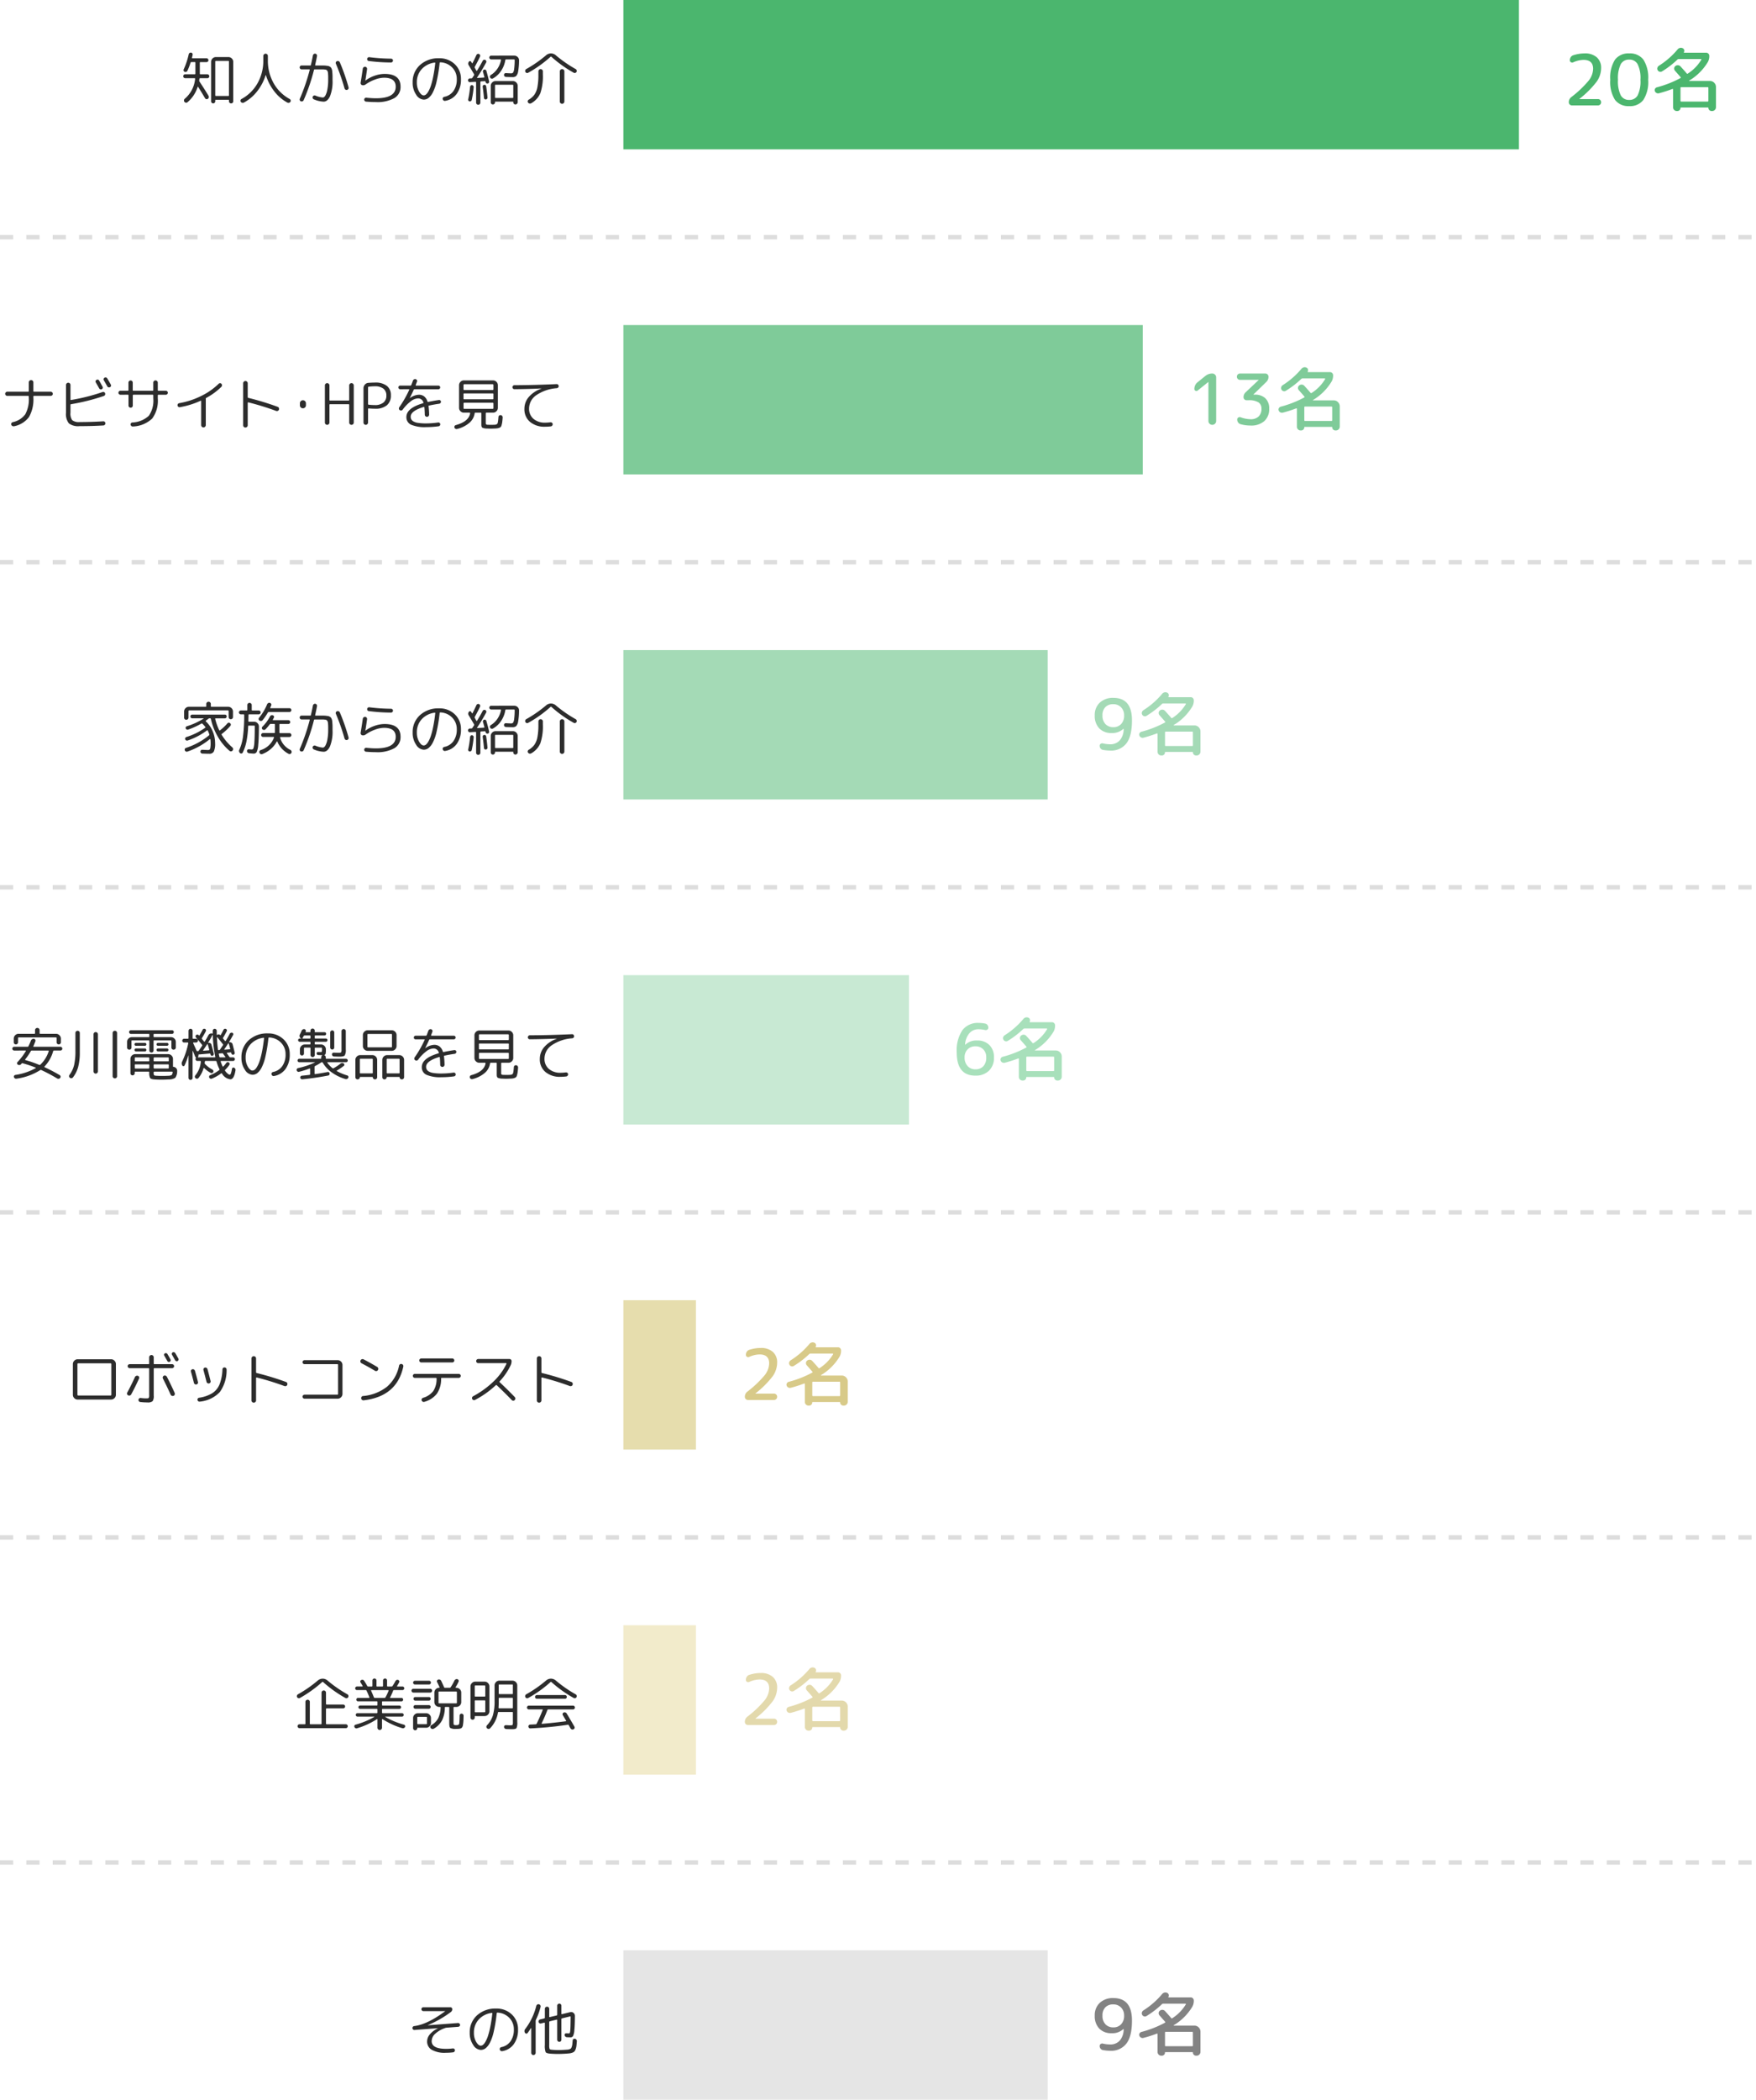
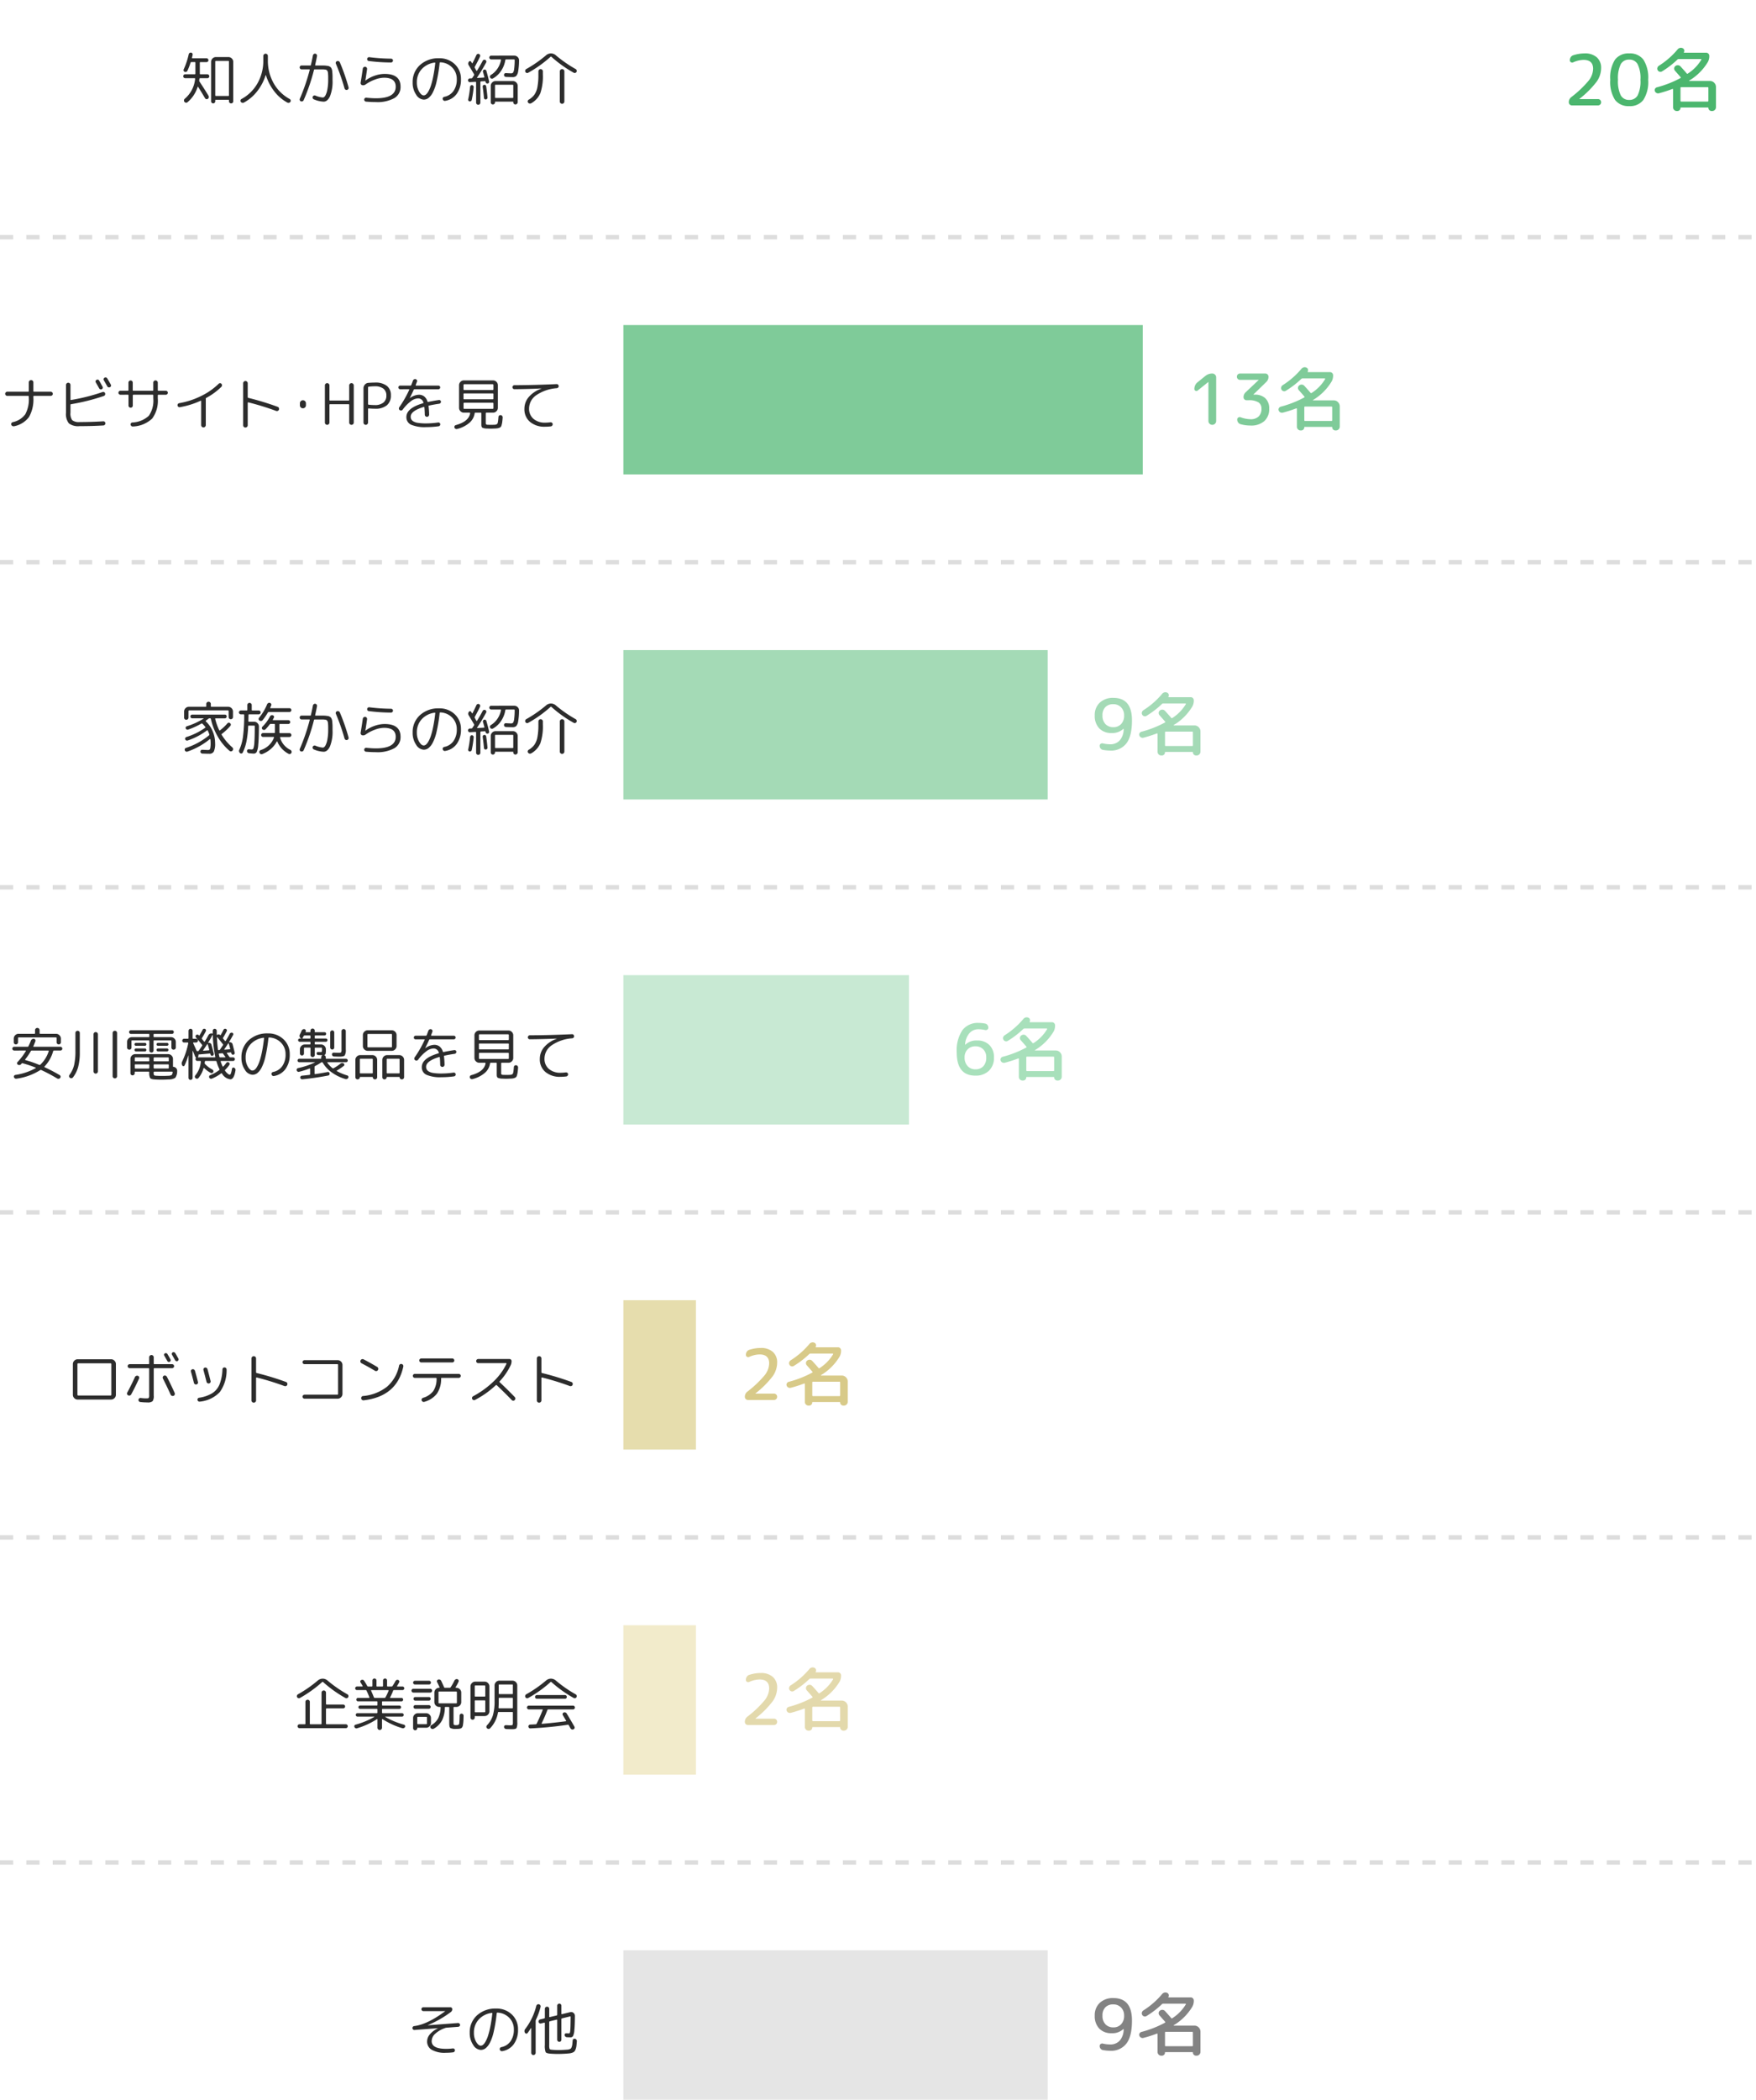
<svg xmlns="http://www.w3.org/2000/svg" width="400" height="478" viewBox="0 0 400 478">
  <g id="グループ_825" data-name="グループ 825" transform="translate(6214 6667)">
    <rect id="長方形_916" data-name="長方形 916" width="400" height="478" transform="translate(-6214 -6667)" fill="none" />
    <g id="グループ_824" data-name="グループ 824" transform="translate(369 131.5)">
      <path id="パス_3533" data-name="パス 3533" d="M0,0H400" transform="translate(-6583 -6744.5)" fill="none" stroke="#ddd" stroke-width="1" stroke-dasharray="3 3" />
      <path id="パス_3529" data-name="パス 3529" d="M0,0H400" transform="translate(-6583 -6670.5)" fill="none" stroke="#ddd" stroke-width="1" stroke-dasharray="3 3" />
      <path id="パス_3515" data-name="パス 3515" d="M0,0H400" transform="translate(-6583 -6596.5)" fill="none" stroke="#ddd" stroke-width="1" stroke-dasharray="3 3" />
      <path id="パス_3516" data-name="パス 3516" d="M0,0H400" transform="translate(-6583 -6522.5)" fill="none" stroke="#ddd" stroke-width="1" stroke-dasharray="3 3" />
      <path id="パス_3510" data-name="パス 3510" d="M0,0H400" transform="translate(-6583 -6448.5)" fill="none" stroke="#ddd" stroke-width="1" stroke-dasharray="3 3" />
      <path id="パス_3511" data-name="パス 3511" d="M0,0H400" transform="translate(-6583 -6374.5)" fill="none" stroke="#ddd" stroke-width="1" stroke-dasharray="3 3" />
      <path id="パス_3536" data-name="パス 3536" d="M-83.109.676a.421.421,0,0,1-.325.143.473.473,0,0,1-.338-.137.441.441,0,0,1-.143-.331v-8.97a1.064,1.064,0,0,1,.325-.78,1.064,1.064,0,0,1,.78-.325h2.834a1.064,1.064,0,0,1,.78.325,1.064,1.064,0,0,1,.325.78V.338a.467.467,0,0,1-.136.345.467.467,0,0,1-.344.137A.489.489,0,0,1-79.7.683a.456.456,0,0,1-.143-.345V.091a.08.08,0,0,0-.023-.07A.08.08,0,0,0-79.937,0h-2.925q-.1,0-.1.091v.26a.421.421,0,0,1-.147.325Zm.143-9.373v7.683q0,.143.156.143h2.821a.126.126,0,0,0,.107-.036.126.126,0,0,0,.036-.107V-8.7a.126.126,0,0,0-.036-.107.126.126,0,0,0-.107-.036H-82.81q-.156,0-.156.143Zm-6.851,3.783a.426.426,0,0,1-.312-.13.426.426,0,0,1-.13-.312.447.447,0,0,1,.13-.319.416.416,0,0,1,.312-.136h2.171q.156,0,.156-.143V-8.437a.126.126,0,0,0-.036-.107.126.126,0,0,0-.107-.036H-88.4a.18.18,0,0,0-.195.13A15.01,15.01,0,0,1-89.31-6.6a.458.458,0,0,1-.267.241.445.445,0,0,1-.357-.007.392.392,0,0,1-.234-.227.4.4,0,0,1,.013-.332,16.917,16.917,0,0,0,1.144-3.445.444.444,0,0,1,.2-.286.471.471,0,0,1,.338-.078.4.4,0,0,1,.286.175.408.408,0,0,1,.065.332q-.052.26-.143.637-.026.143.117.143h3.2a.411.411,0,0,1,.3.13.426.426,0,0,1,.13.312.411.411,0,0,1-.13.3.411.411,0,0,1-.3.13h-1.391a.126.126,0,0,0-.107.036.126.126,0,0,0-.036.107v2.483a.126.126,0,0,0,.036.107.126.126,0,0,0,.107.036h1.573a.416.416,0,0,1,.312.136.447.447,0,0,1,.13.319.426.426,0,0,1-.13.312.426.426,0,0,1-.312.13H-86.4a.16.16,0,0,0-.118.042.16.16,0,0,0-.051.114,1.428,1.428,0,0,0-.026.169q-.013.117-.013.169a.366.366,0,0,0,.052.273Q-85.28-2.223-84.5-.9a.5.5,0,0,1,.059.377.509.509,0,0,1-.215.312.463.463,0,0,1-.351.065.433.433,0,0,1-.286-.208q-.676-1.157-1.573-2.587a.053.053,0,0,0-.065-.026.078.078,0,0,0-.052.052A7.44,7.44,0,0,1-89.31.572a.411.411,0,0,1-.358.091A.535.535,0,0,1-90,.455a.5.5,0,0,1-.09-.364.5.5,0,0,1,.182-.325,6.739,6.739,0,0,0,2.353-4.537.1.1,0,0,0-.026-.1.13.13,0,0,0-.1-.045Zm17.953-5.421a.5.5,0,0,1,.364-.156.51.51,0,0,1,.364.15.493.493,0,0,1,.156.37v1a10.35,10.35,0,0,0,1.313,5.2A9.217,9.217,0,0,0-66-.169a.457.457,0,0,1,.215.286.407.407,0,0,1-.059.338.5.5,0,0,1-.318.227.558.558,0,0,1-.383-.046,9.447,9.447,0,0,1-2.971-2.548,11.288,11.288,0,0,1-1.9-3.666.058.058,0,0,0-.039-.033.032.032,0,0,0-.039.019,11.35,11.35,0,0,1-1.93,3.666A9.64,9.64,0,0,1-76.44.637a.489.489,0,0,1-.39.046.569.569,0,0,1-.325-.227.407.407,0,0,1-.059-.338A.457.457,0,0,1-77-.169a9.217,9.217,0,0,0,3.666-3.6,10.35,10.35,0,0,0,1.313-5.2v-1a.472.472,0,0,1,.157-.366Zm8.554,3.406a.411.411,0,0,1-.3-.13.426.426,0,0,1-.13-.312.422.422,0,0,1,.123-.3.4.4,0,0,1,.306-.13h1.963a.156.156,0,0,0,.114-.036.156.156,0,0,0,.055-.107q.286-1.2.455-2.145a.5.5,0,0,1,.195-.312.462.462,0,0,1,.351-.091.391.391,0,0,1,.3.175.461.461,0,0,1,.091.344q-.169.949-.416,2.041-.026.13.117.13h1.774a5,5,0,0,1,.591.039q.325.039.481.065a1.032,1.032,0,0,1,.351.143,1.12,1.12,0,0,1,.267.2,1.331,1.331,0,0,1,.169.319,1.528,1.528,0,0,1,.117.416q.02.182.052.572t.033.7v.884a9.047,9.047,0,0,1-.572,3.647Q-57.4.429-58.279.429a6.323,6.323,0,0,1-2.21-.52.431.431,0,0,1-.26-.247A.482.482,0,0,1-60.762-.7a.434.434,0,0,1,.241-.247.465.465,0,0,1,.357-.013,5.344,5.344,0,0,0,1.7.442q.286,0,.552-.4a4.188,4.188,0,0,0,.468-1.365,11.379,11.379,0,0,0,.2-2.3V-5.22q0-.208-.02-.5t-.026-.4a1.047,1.047,0,0,0-.071-.286,1.962,1.962,0,0,0-.091-.221.59.59,0,0,0-.156-.136.482.482,0,0,0-.2-.1q-.071-.006-.286-.033a3.035,3.035,0,0,0-.351-.026H-60.3a.186.186,0,0,0-.182.143,43.41,43.41,0,0,1-2.35,6.87.454.454,0,0,1-.26.253.5.5,0,0,1-.364.007A.41.41,0,0,1-63.707.11.447.447,0,0,1-63.7-.247,44.347,44.347,0,0,0-61.451-6.8q.026-.13-.117-.13ZM-53.521-2.6a47.681,47.681,0,0,0-1.963-5.6.43.43,0,0,1-.007-.351.409.409,0,0,1,.254-.247.517.517,0,0,1,.377.013.475.475,0,0,1,.273.26,45.486,45.486,0,0,1,1.987,5.7.436.436,0,0,1-.046.351.461.461,0,0,1-.292.221A.447.447,0,0,1-53.3-2.3a.485.485,0,0,1-.221-.3Zm4.017-.728a.464.464,0,0,1-.279-.214.511.511,0,0,1-.071-.344q.208-1.209.494-3.185a.473.473,0,0,1,.188-.332.489.489,0,0,1,.371-.1.412.412,0,0,1,.325.176.482.482,0,0,1,.091.357q-.234,1.664-.39,2.587v.013h.026a7.071,7.071,0,0,1,2.074-1.1A6.967,6.967,0,0,1-44.4-5.889q3.64,0,3.64,2.9A2.9,2.9,0,0,1-42.172-.377a7.97,7.97,0,0,1-4.212.9q-.988,0-2.236-.1a.423.423,0,0,1-.306-.162.454.454,0,0,1-.111-.332.409.409,0,0,1,.156-.3.427.427,0,0,1,.312-.1q1.3.13,2.184.13,4.524,0,4.524-2.639,0-2.041-2.665-2.041a6.062,6.062,0,0,0-2.06.423A8.843,8.843,0,0,0-48.7-3.5a.94.94,0,0,1-.8.172Zm1.638-6.37a41.768,41.768,0,0,0,4.94.338.426.426,0,0,1,.312.13.411.411,0,0,1,.13.3.416.416,0,0,1-.136.312.447.447,0,0,1-.319.13,41.315,41.315,0,0,1-5.044-.338.383.383,0,0,1-.292-.162.435.435,0,0,1-.084-.332.392.392,0,0,1,.162-.286.422.422,0,0,1,.331-.094Zm14.885,1.235a4.785,4.785,0,0,0-2.964,1.495,4.349,4.349,0,0,0-1.1,3.029,3.941,3.941,0,0,0,.52,2.08Q-36.01-1-35.49-1a.854.854,0,0,0,.481-.169,2.229,2.229,0,0,0,.552-.669,6.791,6.791,0,0,0,.579-1.28,17.413,17.413,0,0,0,.552-2.132q.279-1.352.474-3.094a.09.09,0,0,0-.026-.091.108.108,0,0,0-.1-.028ZM-35.49-.039A2.168,2.168,0,0,1-37.213-1.17,4.73,4.73,0,0,1-38-3.939a5.152,5.152,0,0,1,1.671-3.978A6.177,6.177,0,0,1-31.98-9.451a4.962,4.962,0,0,1,3.569,1.345A4.529,4.529,0,0,1-27-4.68a5.449,5.449,0,0,1-.962,3.328A4.034,4.034,0,0,1-30.6.247a.428.428,0,0,1-.358-.084.516.516,0,0,1-.2-.319.4.4,0,0,1,.071-.332.483.483,0,0,1,.306-.188A3.313,3.313,0,0,0-28.7-2.008a4.486,4.486,0,0,0,.75-2.672A3.673,3.673,0,0,0-29-7.352a3.958,3.958,0,0,0-2.684-1.176.156.156,0,0,0-.114.036.156.156,0,0,0-.055.107,34.6,34.6,0,0,1-.683,4.193,10.316,10.316,0,0,1-.9,2.581A3.808,3.808,0,0,1-34.417-.39a1.8,1.8,0,0,1-1.073.351Zm20.631-10.01a1.075,1.075,0,0,1,.78.318,1,1,0,0,1,.312.774,14.38,14.38,0,0,1-.2,2.47,2.065,2.065,0,0,1-.448,1.072,1.191,1.191,0,0,1-.826.253q-.624,0-1.521-.039a.451.451,0,0,1-.306-.143.437.437,0,0,1-.124-.312.415.415,0,0,1,.124-.305.358.358,0,0,1,.292-.111q.962.052,1.209.052a.551.551,0,0,0,.436-.169,1.936,1.936,0,0,0,.253-.845,15.231,15.231,0,0,0,.117-2q0-.156-.143-.156h-1.82a.16.16,0,0,0-.118.042.16.16,0,0,0-.051.114,6.081,6.081,0,0,1-.968,2.457A5.38,5.38,0,0,1-19.7-4.861a.489.489,0,0,1-.364.039.483.483,0,0,1-.286-.221.41.41,0,0,1-.045-.325.467.467,0,0,1,.2-.273,4.793,4.793,0,0,0,1.5-1.43,5.231,5.231,0,0,0,.819-1.976q.026-.143-.117-.143h-2.119a.422.422,0,0,1-.3-.123.4.4,0,0,1-.13-.306.4.4,0,0,1,.13-.306.422.422,0,0,1,.3-.123ZM-14.235.91a.458.458,0,0,1-.351.156.467.467,0,0,1-.351-.149A.5.5,0,0,1-15.08.559V.494A.069.069,0,0,0-15.1.436a.069.069,0,0,0-.058-.02h-4a.069.069,0,0,0-.058.02.069.069,0,0,0-.02.058V.572a.477.477,0,0,1-.143.351.477.477,0,0,1-.351.143.456.456,0,0,1-.344-.143.489.489,0,0,1-.137-.351V-3.159a1.064,1.064,0,0,1,.325-.78,1.064,1.064,0,0,1,.78-.325h3.926a1.064,1.064,0,0,1,.78.325,1.064,1.064,0,0,1,.325.78V.559a.458.458,0,0,1-.16.351Zm-.988-1.326a.126.126,0,0,0,.107-.036.126.126,0,0,0,.036-.107V-3.276a.126.126,0,0,0-.036-.107.126.126,0,0,0-.107-.036H-19.1a.126.126,0,0,0-.107.036.126.126,0,0,0-.036.107V-.559a.126.126,0,0,0,.036.107.126.126,0,0,0,.107.036Zm-9.737-3.6a.378.378,0,0,1-.293-.1.416.416,0,0,1-.136-.292.393.393,0,0,1,.111-.312.439.439,0,0,1,.292-.143l.39-.013a.2.2,0,0,0,.169-.091q.065-.1.2-.3t.2-.3a.231.231,0,0,0,.013-.247q-.767-1.313-1.209-2.028a.684.684,0,0,1,.026-.819A.283.283,0,0,1-24.93-8.8a.311.311,0,0,1,.267.149q.1.182.169.286t.117.026q.325-.6.9-1.846a.462.462,0,0,1,.247-.241.431.431,0,0,1,.351.007.435.435,0,0,1,.234.253.433.433,0,0,1-.013.345q-.429.936-1.183,2.3a.251.251,0,0,0,0,.247,3.612,3.612,0,0,1,.175.319,3.4,3.4,0,0,0,.176.319q.078.1.156,0,.754-1.209,1.3-2.262a.417.417,0,0,1,.26-.2.445.445,0,0,1,.325.032.434.434,0,0,1,.221.26.391.391,0,0,1-.039.325A36.289,36.289,0,0,1-23.322-5.07a.056.056,0,0,0,0,.071.094.094,0,0,0,.078.032l1.469-.091q.143,0,.117-.143-.078-.286-.325-1.157a.394.394,0,0,1,.026-.312.353.353,0,0,1,.247-.195.429.429,0,0,1,.312.039.4.4,0,0,1,.195.247q.4,1.391.611,2.392a.394.394,0,0,1-.052.312.36.36,0,0,1-.26.169.418.418,0,0,1-.306-.065.411.411,0,0,1-.176-.26A.145.145,0,0,1-21.4-4.1a.145.145,0,0,0-.013-.065.1.1,0,0,0-.1-.078l-.91.052a.15.15,0,0,0-.1.052.162.162,0,0,0-.052.117V.637a.489.489,0,0,1-.137.351.456.456,0,0,1-.344.143.477.477,0,0,1-.351-.143A.477.477,0,0,1-23.55.637v-4.6q0-.13-.143-.13Zm.039,1.066a.456.456,0,0,1,.149-.28.378.378,0,0,1,.292-.1.428.428,0,0,1,.286.156.412.412,0,0,1,.091.3A22.837,22.837,0,0,1-24.544.039a.4.4,0,0,1-.182.26.439.439,0,0,1-.312.065A.36.36,0,0,1-25.3.195a.394.394,0,0,1-.052-.312,20.909,20.909,0,0,0,.431-2.834Zm2.938-.286A.4.4,0,0,1-21.71-3.4a.382.382,0,0,1,.3.071.394.394,0,0,1,.156.266q.2,1.313.3,2.535a.412.412,0,0,1-.091.3.428.428,0,0,1-.286.156.39.39,0,0,1-.292-.091.38.38,0,0,1-.137-.273q-.078-.962-.286-2.5a.4.4,0,0,1,.063-.3Zm10.3-2.912a.489.489,0,0,1-.364.039.429.429,0,0,1-.273-.234.46.46,0,0,1-.032-.364.46.46,0,0,1,.227-.286,28.457,28.457,0,0,0,4.511-3.133,1.725,1.725,0,0,1,1.114-.43,1.725,1.725,0,0,1,1.118.429A28.457,28.457,0,0,0-.871-6.994a.46.46,0,0,1,.227.286.46.46,0,0,1-.033.364.46.46,0,0,1-.286.227.43.43,0,0,1-.364-.046A28.057,28.057,0,0,1-6.383-9.776a.143.143,0,0,0-.111-.052.143.143,0,0,0-.111.052,27.3,27.3,0,0,1-5.083,3.627Zm2.327-.325a.5.5,0,0,1,.143-.358.482.482,0,0,1,.364-.149.482.482,0,0,1,.364.149.5.5,0,0,1,.143.358v.728A11.941,11.941,0,0,1-8.908-1.52,4.787,4.787,0,0,1-11,.793a.532.532,0,0,1-.39.058.5.5,0,0,1-.325-.227A.41.41,0,0,1-11.78.266a.484.484,0,0,1,.221-.292A4.15,4.15,0,0,0-10.264-1.17,4.554,4.554,0,0,0-9.581-2.9,14.748,14.748,0,0,0-9.36-5.74Zm4.875.013a.5.5,0,0,1,.149-.371.5.5,0,0,1,.371-.149.5.5,0,0,1,.371.149.5.5,0,0,1,.149.371V.39A.51.51,0,0,1-3.59.754.493.493,0,0,1-3.965.91.493.493,0,0,1-4.336.754.51.51,0,0,1-4.485.39Z" transform="translate(-6451 -6775.785)" fill="#2c2c2c" />
      <path id="パス_3531" data-name="パス 3531" d="M-130.338-6.591a.473.473,0,0,1-.338-.136.441.441,0,0,1-.143-.332.462.462,0,0,1,.143-.338.462.462,0,0,1,.338-.143h4.745q.156,0,.156-.143V-9.659a.5.5,0,0,1,.149-.371.5.5,0,0,1,.371-.149.5.5,0,0,1,.37.149.5.5,0,0,1,.149.371v1.976a.126.126,0,0,0,.036.107.126.126,0,0,0,.107.036h3.8a.462.462,0,0,1,.338.143.462.462,0,0,1,.143.338.441.441,0,0,1-.143.332.473.473,0,0,1-.338.136h-3.8q-.143,0-.143.156v.2a8.084,8.084,0,0,1-.988,4.446,5.533,5.533,0,0,1-3.38,2.106.567.567,0,0,1-.4-.046.493.493,0,0,1-.26-.292.417.417,0,0,1,.033-.358.454.454,0,0,1,.279-.227A4.729,4.729,0,0,0-126.243-2.4a7.159,7.159,0,0,0,.806-3.835v-.2a.15.15,0,0,0-.046-.11.15.15,0,0,0-.11-.046Zm20.319-3.64a.42.42,0,0,1,.344-.055.42.42,0,0,1,.267.224q.26.455.78,1.391a.362.362,0,0,1,.032.318.419.419,0,0,1-.215.24.438.438,0,0,1-.331.026.443.443,0,0,1-.267-.208q-.338-.624-.767-1.352a.41.41,0,0,1-.046-.325.417.417,0,0,1,.2-.259Zm1.612-.221a.435.435,0,0,1,.221-.273.474.474,0,0,1,.351-.045.412.412,0,0,1,.273.214q.351.585.806,1.4a.387.387,0,0,1,.033.332.412.412,0,0,1-.228.254.475.475,0,0,1-.344.026.434.434,0,0,1-.267-.221q-.442-.78-.78-1.365A.4.4,0,0,1-108.407-10.452ZM-113.88.3a3.5,3.5,0,0,1-2.437-.637,3.443,3.443,0,0,1-.644-2.431V-9.074a.488.488,0,0,1,.15-.357.488.488,0,0,1,.357-.149.488.488,0,0,1,.357.149.488.488,0,0,1,.149.357v3.3q0,.143.156.117a44.09,44.09,0,0,0,7.15-1.807.447.447,0,0,1,.357.019.41.41,0,0,1,.228.267.464.464,0,0,1-.026.37.427.427,0,0,1-.273.241A46.252,46.252,0,0,1-115.792-4.7a.16.16,0,0,0-.114.051.16.16,0,0,0-.042.118v1.768a2.54,2.54,0,0,0,.41,1.716,2.508,2.508,0,0,0,1.723.416q2.678,0,5.33-.169a.431.431,0,0,1,.331.11A.453.453,0,0,1-108-.364a.449.449,0,0,1-.123.345.478.478,0,0,1-.332.163Q-110.942.3-113.88.3Zm9.308-7.15a.437.437,0,0,1-.318-.136.437.437,0,0,1-.136-.318.437.437,0,0,1,.136-.319.437.437,0,0,1,.318-.137h1.69a.126.126,0,0,0,.107-.036.126.126,0,0,0,.036-.107V-9.6a.477.477,0,0,1,.143-.351.477.477,0,0,1,.351-.143.456.456,0,0,1,.344.143.489.489,0,0,1,.137.351v1.7q0,.143.156.143h4.381A.126.126,0,0,0-97.12-7.8a.126.126,0,0,0,.036-.107V-9.6a.5.5,0,0,1,.143-.358.482.482,0,0,1,.364-.149.5.5,0,0,1,.37.149.488.488,0,0,1,.15.358v1.7a.126.126,0,0,0,.036.107.126.126,0,0,0,.107.036h1.69a.437.437,0,0,1,.319.137.437.437,0,0,1,.136.319.437.437,0,0,1-.136.318.437.437,0,0,1-.319.136h-1.69q-.143,0-.143.156v.676a6.832,6.832,0,0,1-1.268,4.576A6.735,6.735,0,0,1-101.7.377a.462.462,0,0,1-.351-.091.5.5,0,0,1-.2-.312.384.384,0,0,1,.078-.331.448.448,0,0,1,.3-.176A5.878,5.878,0,0,0-98.1-2.06a6.046,6.046,0,0,0,1.02-3.959V-6.7q0-.156-.143-.156H-101.6a.159.159,0,0,0-.1.045.142.142,0,0,0-.052.111v2.314a.467.467,0,0,1-.137.345.467.467,0,0,1-.344.136.489.489,0,0,1-.351-.136.456.456,0,0,1-.143-.345V-6.7q0-.156-.143-.156Zm13.546,2.834a.477.477,0,0,1-.351-.085.427.427,0,0,1-.182-.3.462.462,0,0,1,.091-.351.441.441,0,0,1,.3-.182,17.875,17.875,0,0,0,4.96-1.618,15.03,15.03,0,0,0,4.023-2.8.462.462,0,0,1,.319-.13.4.4,0,0,1,.305.143.486.486,0,0,1,.13.338.486.486,0,0,1-.13.338A15.178,15.178,0,0,1-85.032-6.12a.17.17,0,0,0-.091.208V.052a.514.514,0,0,1-.156.377.514.514,0,0,1-.377.156.493.493,0,0,1-.37-.156.525.525,0,0,1-.149-.377V-5.395q0-.13-.143-.078a18.918,18.918,0,0,1-4.708,1.456Zm15.3,4.472a.472.472,0,0,1-.364.156.5.5,0,0,1-.37-.149.5.5,0,0,1-.149-.371V-9.451a.5.5,0,0,1,.149-.37.5.5,0,0,1,.37-.15.5.5,0,0,1,.37.15.5.5,0,0,1,.15.37v3.12a.184.184,0,0,0,.156.2A62.556,62.556,0,0,1-68.758-4.1a.45.45,0,0,1,.28.254.511.511,0,0,1,.02.384.45.45,0,0,1-.254.28.511.511,0,0,1-.383.02,60.232,60.232,0,0,0-6.318-1.95q-.156-.026-.156.117V.1a.472.472,0,0,1-.156.358Zm13.208-4.42a.654.654,0,0,1-.481.2.664.664,0,0,1-.487-.2.664.664,0,0,1-.2-.488V-4.9a.664.664,0,0,1,.2-.488A.664.664,0,0,1-63-5.59a.664.664,0,0,1,.487.2.664.664,0,0,1,.2.488v.442a.675.675,0,0,1-.2.5ZM-57.11-.155A.472.472,0,0,1-57.473,0a.493.493,0,0,1-.37-.156.51.51,0,0,1-.15-.364V-8.97a.51.51,0,0,1,.15-.364.493.493,0,0,1,.37-.156.493.493,0,0,1,.37.156.51.51,0,0,1,.15.364v3.3a.126.126,0,0,0,.036.107.126.126,0,0,0,.107.036h4.21a.126.126,0,0,0,.107-.036.126.126,0,0,0,.036-.107v-3.3a.51.51,0,0,1,.15-.364.493.493,0,0,1,.371-.156.493.493,0,0,1,.37.156.51.51,0,0,1,.149.364V-.52a.51.51,0,0,1-.149.364.493.493,0,0,1-.37.156.493.493,0,0,1-.371-.156.51.51,0,0,1-.15-.364V-4.537q0-.156-.143-.156h-4.21q-.143,0-.143.156V-.52a.5.5,0,0,1-.156.364ZM-48.165-8.5v3.757a.145.145,0,0,0,.13.156,11.9,11.9,0,0,0,1.391.091,3.039,3.039,0,0,0,1.969-.559,1.949,1.949,0,0,0,.683-1.6,1.909,1.909,0,0,0-.67-1.579,3.108,3.108,0,0,0-1.982-.54,9.481,9.481,0,0,0-1.391.1.152.152,0,0,0-.1.06.152.152,0,0,0-.028.114Zm-.156,8.346A.472.472,0,0,1-48.685,0a.493.493,0,0,1-.37-.156A.51.51,0,0,1-49.2-.52V-8.307a1.259,1.259,0,0,1,.312-.845,1.115,1.115,0,0,1,.78-.4q.845-.065,1.547-.065a4.164,4.164,0,0,1,2.685.747,2.6,2.6,0,0,1,.917,2.139,2.827,2.827,0,0,1-.923,2.288,4.046,4.046,0,0,1-2.678.78q-.676,0-1.456-.065a.1.1,0,0,0-.1.026.13.13,0,0,0-.045.1V-.52a.5.5,0,0,1-.16.364ZM-40.846-8.1a.379.379,0,0,1-.286-.123.411.411,0,0,1-.117-.292.411.411,0,0,1,.117-.293.379.379,0,0,1,.286-.123h2.327a.217.217,0,0,0,.208-.13q.221-.572.377-1a.5.5,0,0,1,.247-.293.5.5,0,0,1,.377-.045.439.439,0,0,1,.273.215.4.4,0,0,1,.026.344q-.273.728-.3.78a.109.109,0,0,0,.013.091.087.087,0,0,0,.078.039h5.083a.4.4,0,0,1,.292.123.4.4,0,0,1,.124.293.4.4,0,0,1-.124.292.4.4,0,0,1-.292.123h-5.421a.217.217,0,0,0-.208.13q-.3.7-.884,1.859v.026h.026a3.666,3.666,0,0,1,2-.767,2,2,0,0,1,1.229.364,2.348,2.348,0,0,1,.76,1.17q.039.13.195.1,1.352-.286,2.418-.429a.4.4,0,0,1,.318.084.385.385,0,0,1,.149.28.441.441,0,0,1-.1.312.433.433,0,0,1-.292.169q-1.2.169-2.314.416a.128.128,0,0,0-.1.055.128.128,0,0,0-.016.114,17.052,17.052,0,0,1,.13,1.885.5.5,0,0,1-.143.358.467.467,0,0,1-.351.15.477.477,0,0,1-.351-.143.477.477,0,0,1-.143-.351q-.026-1.027-.091-1.651-.026-.156-.169-.1-2.951.9-2.951,2.21a1.27,1.27,0,0,0,.13.6,1.356,1.356,0,0,0,.481.475,2.885,2.885,0,0,0,1.079.344,11.774,11.774,0,0,0,1.82.117A19.443,19.443,0,0,0-32.194-.53a.407.407,0,0,1,.312.078.41.41,0,0,1,.169.286A.415.415,0,0,1-31.8.159a.433.433,0,0,1-.293.169A20.3,20.3,0,0,1-34.931.52a7.89,7.89,0,0,1-3.438-.552A1.841,1.841,0,0,1-39.428-1.78q0-2.028,3.783-3.133a.135.135,0,0,0,.087-.07.135.135,0,0,0,0-.112,1.226,1.226,0,0,0-1.235-.923,2.894,2.894,0,0,0-1.625.657,8.937,8.937,0,0,0-1.846,1.9.469.469,0,0,1-.306.188.5.5,0,0,1-.358-.071.417.417,0,0,1-.2-.3A.471.471,0,0,1-41.052-4a24.611,24.611,0,0,0,2.275-3.978.109.109,0,0,0-.013-.091.087.087,0,0,0-.08-.036ZM-27.885.949A.472.472,0,0,1-28.249.9a.451.451,0,0,1-.234-.279A.441.441,0,0,1-28.45.286a.413.413,0,0,1,.267-.221q2.951-.806,3.276-2.678a.115.115,0,0,0-.033-.11.137.137,0,0,0-.1-.046h-1.287a1.064,1.064,0,0,1-.78-.325,1.064,1.064,0,0,1-.325-.78V-9.009a1.064,1.064,0,0,1,.325-.78,1.064,1.064,0,0,1,.78-.325h6.63a1.064,1.064,0,0,1,.78.325,1.064,1.064,0,0,1,.325.78v5.135a1.064,1.064,0,0,1-.325.78,1.064,1.064,0,0,1-.78.325H-21.19q-.156,0-.156.143V-.481a.587.587,0,0,0,.078.377.818.818,0,0,0,.455.091q.221.013.663.013.481,0,.715-.013a2.512,2.512,0,0,0,.377-.039.764.764,0,0,0,.247-.111.456.456,0,0,0,.182-.28,3.935,3.935,0,0,0,.091-.5q.039-.306.078-.826a.468.468,0,0,1,.163-.338.419.419,0,0,1,.344-.1.451.451,0,0,1,.338.176.522.522,0,0,1,.117.37q-.052.741-.117,1.15A4.161,4.161,0,0,1-17.784.2a.691.691,0,0,1-.338.416,1.947,1.947,0,0,1-.5.169,5.09,5.09,0,0,1-.787.065q-.546.026-.832.026-.26,0-.78-.026a2.615,2.615,0,0,1-1.1-.195q-.234-.156-.234-.689v-2.59a.126.126,0,0,0-.036-.107.126.126,0,0,0-.107-.036H-23.72a.145.145,0,0,0-.156.13A3.516,3.516,0,0,1-25.064-.468,6.789,6.789,0,0,1-27.885.949ZM-26.416-9.1v1.027q0,.143.156.143h6.5q.156,0,.156-.143V-9.1a.15.15,0,0,0-.052-.1.15.15,0,0,0-.1-.052h-6.5a.15.15,0,0,0-.1.052A.15.15,0,0,0-26.416-9.1Zm0,2.093v1.053q0,.143.156.143h6.5q.156,0,.156-.143V-7.007q0-.143-.156-.143h-6.5q-.156,0-.156.143Zm.156,3.367h6.5q.156,0,.156-.143V-4.875a.142.142,0,0,0-.052-.111.159.159,0,0,0-.1-.045h-6.5a.159.159,0,0,0-.1.045.142.142,0,0,0-.052.111v1.092q-.008.143.148.143Zm11.427-4.472a.416.416,0,0,1-.312-.137.447.447,0,0,1-.13-.318.437.437,0,0,1,.137-.319.437.437,0,0,1,.318-.137q4.511-.013,9.62-.247a.394.394,0,0,1,.318.124.488.488,0,0,1,.149.318A.42.42,0,0,1-4.85-8.5a.532.532,0,0,1-.325.163,9.43,9.43,0,0,0-4.679,1.6,3.685,3.685,0,0,0-1.625,3.009,2.975,2.975,0,0,0,1,2.366A3.936,3.936,0,0,0-7.8-.494,9.155,9.155,0,0,0-6.643-.572a.5.5,0,0,1,.358.085.383.383,0,0,1,.176.306.449.449,0,0,1-.1.351.472.472,0,0,1-.318.182A11.01,11.01,0,0,1-7.839.429a5.076,5.076,0,0,1-3.432-1.1A3.721,3.721,0,0,1-12.545-3.64a4.1,4.1,0,0,1,1-2.7A6.642,6.642,0,0,1-8.7-8.229q.013,0,.013-.026t-.026-.013Q-11.843-8.138-14.833-8.112Z" transform="translate(-6451 -6701.785)" fill="#2c2c2c" />
      <path id="パス_3525" data-name="パス 3525" d="M-89.219-6.994a.477.477,0,0,1-.351.143.477.477,0,0,1-.351-.143.477.477,0,0,1-.143-.351V-8.71a1.064,1.064,0,0,1,.325-.78,1.064,1.064,0,0,1,.78-.325h3.809a.115.115,0,0,0,.1-.033.115.115,0,0,0,.033-.1v-.494a.493.493,0,0,1,.156-.371.51.51,0,0,1,.364-.149.51.51,0,0,1,.364.149.493.493,0,0,1,.156.371v.494a.115.115,0,0,0,.033.1.115.115,0,0,0,.1.033h3.809a1.064,1.064,0,0,1,.78.325,1.064,1.064,0,0,1,.325.78v1.235a.477.477,0,0,1-.143.351.477.477,0,0,1-.351.143.477.477,0,0,1-.351-.143.477.477,0,0,1-.143-.351V-8.84a.15.15,0,0,0-.052-.1.15.15,0,0,0-.1-.06h-8.84a.15.15,0,0,0-.1.052.15.15,0,0,0-.052.1v1.5a.477.477,0,0,1-.147.354Zm4.68-.091q-.169.143-.559.429-.117.065,0,.182a6.457,6.457,0,0,1,1.54,2.223A6.877,6.877,0,0,1-83-1.534,4.157,4.157,0,0,1-83.3.39a1.116,1.116,0,0,1-1.04.494q-.572,0-1.573-.039A.451.451,0,0,1-86.223.7a.437.437,0,0,1-.123-.31.415.415,0,0,1,.123-.3.358.358,0,0,1,.293-.111q1.17.052,1.261.052a.715.715,0,0,0,.4-.084.687.687,0,0,0,.182-.416,6.114,6.114,0,0,0,.065-1.06,6.157,6.157,0,0,0-.052-.858.082.082,0,0,0-.059-.065.1.1,0,0,0-.084.013A16.441,16.441,0,0,1-89.3.39a.434.434,0,0,1-.345-.013A.481.481,0,0,1-89.9.117a.436.436,0,0,1,.007-.338.37.37,0,0,1,.24-.221A16.106,16.106,0,0,0-84.4-3.3a.222.222,0,0,0,.078-.234,5.591,5.591,0,0,0-.351-.845q-.078-.13-.182-.052a15.587,15.587,0,0,1-4.368,2.288.468.468,0,0,1-.351-.007.413.413,0,0,1-.234-.24A.374.374,0,0,1-89.8-2.7a.418.418,0,0,1,.241-.221,15.2,15.2,0,0,0,4.3-2.119.119.119,0,0,0,.065-.091.119.119,0,0,0-.039-.1,7.6,7.6,0,0,0-.663-.728.2.2,0,0,0-.234-.026,17.963,17.963,0,0,1-3,1.365.419.419,0,0,1-.332-.006.415.415,0,0,1-.227-.24.359.359,0,0,1,.007-.306.374.374,0,0,1,.227-.2,16.131,16.131,0,0,0,3.8-1.729q.052-.052-.013-.078h-2.548a.4.4,0,0,1-.292-.124.415.415,0,0,1-.124-.306.4.4,0,0,1,.117-.3.4.4,0,0,1,.3-.117h7.436a.4.4,0,0,1,.3.117.4.4,0,0,1,.117.3.415.415,0,0,1-.124.306.4.4,0,0,1-.292.124h-2.08q-.143,0-.117.143a12.346,12.346,0,0,0,.91,2.548q.078.13.182.039a11.761,11.761,0,0,0,1.664-1.56.424.424,0,0,1,.3-.178.424.424,0,0,1,.333.113.432.432,0,0,1,.162.3.385.385,0,0,1-.1.312,12.324,12.324,0,0,1-1.937,1.82.139.139,0,0,0-.068.1.139.139,0,0,0,.029.113,12.1,12.1,0,0,0,2.418,2.86.523.523,0,0,1,.175.345.509.509,0,0,1-.11.37.47.47,0,0,1-.344.188A.5.5,0,0,1-79.74.2a11.994,11.994,0,0,1-2.646-3.218,13.645,13.645,0,0,1-1.58-4.036.152.152,0,0,0-.169-.13h-.143a.416.416,0,0,0-.261.1Zm14.326-3.068q-.091.234-.221.533-.052.13.078.13h4.29a.426.426,0,0,1,.312.13.411.411,0,0,1,.13.3.433.433,0,0,1-.13.306.416.416,0,0,1-.312.137h-4.706a.227.227,0,0,0-.221.13,11.952,11.952,0,0,1-1.17,1.7.493.493,0,0,1-.344.2.538.538,0,0,1-.383-.091.4.4,0,0,1-.195-.3.4.4,0,0,1,.1-.338,11.761,11.761,0,0,0,1.833-3.068.532.532,0,0,1,.26-.273.518.518,0,0,1,.377-.039.439.439,0,0,1,.273.215.374.374,0,0,1,.029.333ZM-65.858,0A.557.557,0,0,1-65.6.293a.478.478,0,0,1-.007.37.452.452,0,0,1-.273.254A.458.458,0,0,1-66.261.9a5.582,5.582,0,0,1-2.574-2.8.051.051,0,0,0-.052-.039.076.076,0,0,0-.065.039A5.849,5.849,0,0,1-70.3-.214,6.464,6.464,0,0,1-72.241.949a.473.473,0,0,1-.383-.007.5.5,0,0,1-.267-.28.444.444,0,0,1,0-.364.431.431,0,0,1,.26-.247A4.7,4.7,0,0,0-69.589-2.8a.082.082,0,0,0-.013-.1.117.117,0,0,0-.091-.046h-2.379a.426.426,0,0,1-.312-.13.426.426,0,0,1-.13-.312.426.426,0,0,1,.13-.312.426.426,0,0,1,.312-.13h2.535q.156,0,.156-.143V-5.759a.126.126,0,0,0-.036-.107.126.126,0,0,0-.107-.036h-.806a.275.275,0,0,0-.247.117,12.1,12.1,0,0,1-.936,1.1.449.449,0,0,1-.331.149.515.515,0,0,1-.357-.123.389.389,0,0,1-.15-.3.4.4,0,0,1,.124-.312A9.744,9.744,0,0,0-70.5-7.6a.506.506,0,0,1,.65-.273.418.418,0,0,1,.254.221.348.348,0,0,1-.02.325q-.039.078-.117.221t-.117.221a.073.073,0,0,0-.007.078.073.073,0,0,0,.072.039h3.458a.426.426,0,0,1,.312.13.411.411,0,0,1,.13.3.426.426,0,0,1-.13.312.426.426,0,0,1-.312.13h-1.885a.126.126,0,0,0-.107.036.126.126,0,0,0-.036.107v1.794q0,.143.156.143h2.132a.426.426,0,0,1,.312.13.426.426,0,0,1,.13.312.426.426,0,0,1-.13.312.426.426,0,0,1-.312.13h-2.015q-.143,0-.117.13A4.4,4.4,0,0,0-65.858,0Zm-9.659-10.556a.477.477,0,0,1,.351-.143.5.5,0,0,1,.357.143.467.467,0,0,1,.15.351v1.092a.126.126,0,0,0,.036.107.126.126,0,0,0,.107.036h1.443a.425.425,0,0,1,.312.13.426.426,0,0,1,.13.312.426.426,0,0,1-.13.312.426.426,0,0,1-.312.13h-2.184q-.143,0-.143.156,0,.507-.026,1.365,0,.156.143.156h1.157a1.064,1.064,0,0,1,.78.325,1.064,1.064,0,0,1,.325.78q-.013,2.808-.156,4.14A4.722,4.722,0,0,1-73.541.507a.791.791,0,0,1-.715.338q-.182,0-1.014-.078A.546.546,0,0,1-75.6.6a.489.489,0,0,1-.136-.351.369.369,0,0,1,.143-.3.383.383,0,0,1,.312-.091,4.578,4.578,0,0,0,.637.052.409.409,0,0,0,.377-.279,5.637,5.637,0,0,0,.215-1.456Q-73.97-3-73.97-5.382a.126.126,0,0,0-.036-.107.126.126,0,0,0-.107-.036h-1.2q-.156,0-.156.143a22.424,22.424,0,0,1-.4,3.523A10.444,10.444,0,0,1-76.713.624a.375.375,0,0,1-.28.2.375.375,0,0,1-.331-.1.615.615,0,0,1-.143-.793,10.705,10.705,0,0,0,.819-2.945,36.714,36.714,0,0,0,.273-4.933.126.126,0,0,0-.036-.107.126.126,0,0,0-.107-.036h-.6a.447.447,0,0,1-.319-.13.416.416,0,0,1-.136-.312.416.416,0,0,1,.136-.312.447.447,0,0,1,.319-.13H-75.8a.126.126,0,0,0,.107-.036.126.126,0,0,0,.036-.107V-10.2a.477.477,0,0,1,.14-.356ZM-63.31-6.929a.411.411,0,0,1-.3-.13.426.426,0,0,1-.13-.312.422.422,0,0,1,.123-.3.4.4,0,0,1,.306-.13h1.963a.156.156,0,0,0,.114-.036.156.156,0,0,0,.055-.107q.286-1.2.455-2.145a.5.5,0,0,1,.195-.312.462.462,0,0,1,.351-.091.391.391,0,0,1,.3.175.461.461,0,0,1,.091.344q-.169.949-.416,2.041-.026.13.117.13h1.774a5,5,0,0,1,.591.039q.325.039.481.065a1.032,1.032,0,0,1,.351.143,1.12,1.12,0,0,1,.267.2,1.331,1.331,0,0,1,.169.319,1.528,1.528,0,0,1,.117.416q.02.182.052.572t.033.7v.884a9.047,9.047,0,0,1-.572,3.647Q-57.4.429-58.279.429a6.323,6.323,0,0,1-2.21-.52.431.431,0,0,1-.26-.247A.482.482,0,0,1-60.762-.7a.434.434,0,0,1,.241-.247.465.465,0,0,1,.357-.013,5.344,5.344,0,0,0,1.7.442q.286,0,.552-.4a4.188,4.188,0,0,0,.468-1.365,11.379,11.379,0,0,0,.2-2.3V-5.22q0-.208-.02-.5t-.026-.4a1.047,1.047,0,0,0-.071-.286,1.962,1.962,0,0,0-.091-.221.59.59,0,0,0-.156-.136.482.482,0,0,0-.2-.1q-.071-.006-.286-.033a3.035,3.035,0,0,0-.351-.026H-60.3a.186.186,0,0,0-.182.143,43.41,43.41,0,0,1-2.35,6.87.454.454,0,0,1-.26.253.5.5,0,0,1-.364.007A.41.41,0,0,1-63.707.11.447.447,0,0,1-63.7-.247,44.347,44.347,0,0,0-61.451-6.8q.026-.13-.117-.13ZM-53.521-2.6a47.681,47.681,0,0,0-1.963-5.6.43.43,0,0,1-.007-.351.409.409,0,0,1,.254-.247.517.517,0,0,1,.377.013.475.475,0,0,1,.273.26,45.486,45.486,0,0,1,1.987,5.7.436.436,0,0,1-.046.351.461.461,0,0,1-.292.221A.447.447,0,0,1-53.3-2.3a.485.485,0,0,1-.221-.3Zm4.017-.728a.464.464,0,0,1-.279-.214.511.511,0,0,1-.071-.344q.208-1.209.494-3.185a.473.473,0,0,1,.188-.332.489.489,0,0,1,.371-.1.412.412,0,0,1,.325.176.482.482,0,0,1,.091.357q-.234,1.664-.39,2.587v.013h.026a7.071,7.071,0,0,1,2.074-1.1A6.967,6.967,0,0,1-44.4-5.889q3.64,0,3.64,2.9A2.9,2.9,0,0,1-42.172-.377a7.97,7.97,0,0,1-4.212.9q-.988,0-2.236-.1a.423.423,0,0,1-.306-.162.454.454,0,0,1-.111-.332.409.409,0,0,1,.156-.3.427.427,0,0,1,.312-.1q1.3.13,2.184.13,4.524,0,4.524-2.639,0-2.041-2.665-2.041a6.062,6.062,0,0,0-2.06.423A8.843,8.843,0,0,0-48.7-3.5a.94.94,0,0,1-.8.172Zm1.638-6.37a41.768,41.768,0,0,0,4.94.338.426.426,0,0,1,.312.13.411.411,0,0,1,.13.3.416.416,0,0,1-.136.312.447.447,0,0,1-.319.13,41.315,41.315,0,0,1-5.044-.338.383.383,0,0,1-.292-.162.435.435,0,0,1-.084-.332.392.392,0,0,1,.162-.286.422.422,0,0,1,.331-.094Zm14.885,1.235a4.785,4.785,0,0,0-2.964,1.495,4.349,4.349,0,0,0-1.1,3.029,3.941,3.941,0,0,0,.52,2.08Q-36.01-1-35.49-1a.854.854,0,0,0,.481-.169,2.229,2.229,0,0,0,.552-.669,6.791,6.791,0,0,0,.579-1.28,17.413,17.413,0,0,0,.552-2.132q.279-1.352.474-3.094a.09.09,0,0,0-.026-.091.108.108,0,0,0-.1-.028ZM-35.49-.039A2.168,2.168,0,0,1-37.213-1.17,4.73,4.73,0,0,1-38-3.939a5.152,5.152,0,0,1,1.671-3.978A6.177,6.177,0,0,1-31.98-9.451a4.962,4.962,0,0,1,3.569,1.345A4.529,4.529,0,0,1-27-4.68a5.449,5.449,0,0,1-.962,3.328A4.034,4.034,0,0,1-30.6.247a.428.428,0,0,1-.358-.084.516.516,0,0,1-.2-.319.4.4,0,0,1,.071-.332.483.483,0,0,1,.306-.188A3.313,3.313,0,0,0-28.7-2.008a4.486,4.486,0,0,0,.75-2.672A3.673,3.673,0,0,0-29-7.352a3.958,3.958,0,0,0-2.684-1.176.156.156,0,0,0-.114.036.156.156,0,0,0-.055.107,34.6,34.6,0,0,1-.683,4.193,10.316,10.316,0,0,1-.9,2.581A3.808,3.808,0,0,1-34.417-.39a1.8,1.8,0,0,1-1.073.351Zm20.631-10.01a1.075,1.075,0,0,1,.78.318,1,1,0,0,1,.312.774,14.38,14.38,0,0,1-.2,2.47,2.065,2.065,0,0,1-.448,1.072,1.191,1.191,0,0,1-.826.253q-.624,0-1.521-.039a.451.451,0,0,1-.306-.143.437.437,0,0,1-.124-.312.415.415,0,0,1,.124-.305.358.358,0,0,1,.292-.111q.962.052,1.209.052a.551.551,0,0,0,.436-.169,1.936,1.936,0,0,0,.253-.845,15.231,15.231,0,0,0,.117-2q0-.156-.143-.156h-1.82a.16.16,0,0,0-.118.042.16.16,0,0,0-.051.114,6.081,6.081,0,0,1-.968,2.457A5.38,5.38,0,0,1-19.7-4.861a.489.489,0,0,1-.364.039.483.483,0,0,1-.286-.221.41.41,0,0,1-.045-.325.467.467,0,0,1,.2-.273,4.793,4.793,0,0,0,1.5-1.43,5.231,5.231,0,0,0,.819-1.976q.026-.143-.117-.143h-2.119a.422.422,0,0,1-.3-.123.4.4,0,0,1-.13-.306.4.4,0,0,1,.13-.306.422.422,0,0,1,.3-.123ZM-14.235.91a.458.458,0,0,1-.351.156.467.467,0,0,1-.351-.149A.5.5,0,0,1-15.08.559V.494A.069.069,0,0,0-15.1.436a.069.069,0,0,0-.058-.02h-4a.069.069,0,0,0-.058.02.069.069,0,0,0-.02.058V.572a.477.477,0,0,1-.143.351.477.477,0,0,1-.351.143.456.456,0,0,1-.344-.143.489.489,0,0,1-.137-.351V-3.159a1.064,1.064,0,0,1,.325-.78,1.064,1.064,0,0,1,.78-.325h3.926a1.064,1.064,0,0,1,.78.325,1.064,1.064,0,0,1,.325.78V.559a.458.458,0,0,1-.16.351Zm-.988-1.326a.126.126,0,0,0,.107-.036.126.126,0,0,0,.036-.107V-3.276a.126.126,0,0,0-.036-.107.126.126,0,0,0-.107-.036H-19.1a.126.126,0,0,0-.107.036.126.126,0,0,0-.036.107V-.559a.126.126,0,0,0,.036.107.126.126,0,0,0,.107.036Zm-9.737-3.6a.378.378,0,0,1-.293-.1.416.416,0,0,1-.136-.292.393.393,0,0,1,.111-.312.439.439,0,0,1,.292-.143l.39-.013a.2.2,0,0,0,.169-.091q.065-.1.2-.3t.2-.3a.231.231,0,0,0,.013-.247q-.767-1.313-1.209-2.028a.684.684,0,0,1,.026-.819A.283.283,0,0,1-24.93-8.8a.311.311,0,0,1,.267.149q.1.182.169.286t.117.026q.325-.6.9-1.846a.462.462,0,0,1,.247-.241.431.431,0,0,1,.351.007.435.435,0,0,1,.234.253.433.433,0,0,1-.013.345q-.429.936-1.183,2.3a.251.251,0,0,0,0,.247,3.612,3.612,0,0,1,.175.319,3.4,3.4,0,0,0,.176.319q.078.1.156,0,.754-1.209,1.3-2.262a.417.417,0,0,1,.26-.2.445.445,0,0,1,.325.032.434.434,0,0,1,.221.26.391.391,0,0,1-.039.325A36.289,36.289,0,0,1-23.322-5.07a.056.056,0,0,0,0,.071.094.094,0,0,0,.078.032l1.469-.091q.143,0,.117-.143-.078-.286-.325-1.157a.394.394,0,0,1,.026-.312.353.353,0,0,1,.247-.195.429.429,0,0,1,.312.039.4.4,0,0,1,.195.247q.4,1.391.611,2.392a.394.394,0,0,1-.052.312.36.36,0,0,1-.26.169.418.418,0,0,1-.306-.065.411.411,0,0,1-.176-.26A.145.145,0,0,1-21.4-4.1a.145.145,0,0,0-.013-.065.1.1,0,0,0-.1-.078l-.91.052a.15.15,0,0,0-.1.052.162.162,0,0,0-.052.117V.637a.489.489,0,0,1-.137.351.456.456,0,0,1-.344.143.477.477,0,0,1-.351-.143A.477.477,0,0,1-23.55.637v-4.6q0-.13-.143-.13Zm.039,1.066a.456.456,0,0,1,.149-.28.378.378,0,0,1,.292-.1.428.428,0,0,1,.286.156.412.412,0,0,1,.091.3A22.837,22.837,0,0,1-24.544.039a.4.4,0,0,1-.182.26.439.439,0,0,1-.312.065A.36.36,0,0,1-25.3.195a.394.394,0,0,1-.052-.312,20.909,20.909,0,0,0,.431-2.834Zm2.938-.286A.4.4,0,0,1-21.71-3.4a.382.382,0,0,1,.3.071.394.394,0,0,1,.156.266q.2,1.313.3,2.535a.412.412,0,0,1-.091.3.428.428,0,0,1-.286.156.39.39,0,0,1-.292-.091.38.38,0,0,1-.137-.273q-.078-.962-.286-2.5a.4.4,0,0,1,.063-.3Zm10.3-2.912a.489.489,0,0,1-.364.039.429.429,0,0,1-.273-.234.46.46,0,0,1-.032-.364.46.46,0,0,1,.227-.286,28.457,28.457,0,0,0,4.511-3.133,1.725,1.725,0,0,1,1.114-.43,1.725,1.725,0,0,1,1.118.429A28.457,28.457,0,0,0-.871-6.994a.46.46,0,0,1,.227.286.46.46,0,0,1-.033.364.46.46,0,0,1-.286.227.43.43,0,0,1-.364-.046A28.057,28.057,0,0,1-6.383-9.776a.143.143,0,0,0-.111-.052.143.143,0,0,0-.111.052,27.3,27.3,0,0,1-5.083,3.627Zm2.327-.325a.5.5,0,0,1,.143-.358.482.482,0,0,1,.364-.149.482.482,0,0,1,.364.149.5.5,0,0,1,.143.358v.728A11.941,11.941,0,0,1-8.908-1.52,4.787,4.787,0,0,1-11,.793a.532.532,0,0,1-.39.058.5.5,0,0,1-.325-.227A.41.41,0,0,1-11.78.266a.484.484,0,0,1,.221-.292A4.15,4.15,0,0,0-10.264-1.17,4.554,4.554,0,0,0-9.581-2.9,14.748,14.748,0,0,0-9.36-5.74Zm4.875.013a.5.5,0,0,1,.149-.371.5.5,0,0,1,.371-.149.5.5,0,0,1,.371.149.5.5,0,0,1,.149.371V.39A.51.51,0,0,1-3.59.754.493.493,0,0,1-3.965.91.493.493,0,0,1-4.336.754.51.51,0,0,1-4.485.39Z" transform="translate(-6451 -6627.785)" fill="#2c2c2c" />
      <path id="パス_3517" data-name="パス 3517" d="M-118.274-7.085a.457.457,0,0,1-.338.13.489.489,0,0,1-.351-.136.456.456,0,0,1-.143-.345v-.949q0-.156-.143-.156h-8.5q-.143,0-.143.156v.949a.456.456,0,0,1-.143.345.489.489,0,0,1-.351.136.467.467,0,0,1-.344-.136.467.467,0,0,1-.137-.345v-.819a1.064,1.064,0,0,1,.325-.78,1.064,1.064,0,0,1,.78-.325h3.6a.126.126,0,0,0,.107-.036.126.126,0,0,0,.036-.107v-.676a.493.493,0,0,1,.156-.371.51.51,0,0,1,.364-.149.51.51,0,0,1,.364.149.493.493,0,0,1,.156.371V-9.5a.126.126,0,0,0,.036.107.126.126,0,0,0,.107.036h3.6a1.064,1.064,0,0,1,.78.325,1.064,1.064,0,0,1,.325.78v.819a.477.477,0,0,1-.143.348Zm-10.491,1.534a.422.422,0,0,1-.3-.124.4.4,0,0,1-.13-.306.4.4,0,0,1,.13-.306.422.422,0,0,1,.3-.123h3.042a.217.217,0,0,0,.208-.13q.338-.7.559-1.274a.6.6,0,0,1,.273-.319.666.666,0,0,1,.416-.085.376.376,0,0,1,.292.2.417.417,0,0,1,.033.358q-.286.754-.455,1.118-.052.13.078.13h6.084a.422.422,0,0,1,.3.123.4.4,0,0,1,.13.306.4.4,0,0,1-.13.306.422.422,0,0,1-.3.124h-1.456a.194.194,0,0,0-.2.143,8.183,8.183,0,0,1-1.963,3.484.113.113,0,0,0-.033.1.075.075,0,0,0,.059.071q1.664.767,3.419,1.794a.433.433,0,0,1,.208.286.4.4,0,0,1-.078.338.486.486,0,0,1-.318.208.542.542,0,0,1-.383-.065,37.953,37.953,0,0,0-3.62-1.924.219.219,0,0,0-.247.026,13.469,13.469,0,0,1-5.421,1.95.492.492,0,0,1-.344-.078.49.49,0,0,1-.215-.286.351.351,0,0,1,.052-.318A.4.4,0,0,1-128.492,0a13.447,13.447,0,0,0,4.615-1.547.053.053,0,0,0,.026-.065.125.125,0,0,0-.052-.065,28.2,28.2,0,0,0-2.964-.988.157.157,0,0,0-.169.039q-.065.078-.208.221a.472.472,0,0,1-.331.156.615.615,0,0,1-.37-.091.406.406,0,0,1-.169-.279.341.341,0,0,1,.1-.306,14.407,14.407,0,0,0,1.9-2.5.075.075,0,0,0,0-.084.084.084,0,0,0-.078-.045Zm3.783.143a14.8,14.8,0,0,1-1.287,1.885.1.1,0,0,0-.013.085.082.082,0,0,0,.065.059,26.819,26.819,0,0,1,3.159,1.092.23.23,0,0,0,.247-.052A7.114,7.114,0,0,0-120.9-5.421a.1.1,0,0,0-.02-.091.1.1,0,0,0-.08-.039h-3.757a.261.261,0,0,0-.225.143ZM-105.469.637a.493.493,0,0,1-.364.143A.493.493,0,0,1-106.2.637a.493.493,0,0,1-.143-.364V-9.542A.5.5,0,0,1-106.2-9.9a.482.482,0,0,1,.364-.149.482.482,0,0,1,.364.149.5.5,0,0,1,.143.357V.273a.493.493,0,0,1-.14.364ZM-109.85-.442a.477.477,0,0,1-.35.142.467.467,0,0,1-.351-.149.5.5,0,0,1-.143-.358v-8.45a.477.477,0,0,1,.143-.351.477.477,0,0,1,.351-.143.5.5,0,0,1,.358.143.467.467,0,0,1,.149.351v8.45a.5.5,0,0,1-.157.365ZM-116.077.65a.427.427,0,0,1-.188-.3.441.441,0,0,1,.084-.35,6.115,6.115,0,0,0,1.06-2.243,14.22,14.22,0,0,0,.3-3.283v-4.03a.467.467,0,0,1,.149-.351.5.5,0,0,1,.358-.143.477.477,0,0,1,.351.143.477.477,0,0,1,.143.351V-5.2a12.967,12.967,0,0,1-.364,3.341,6.858,6.858,0,0,1-1.178,2.4.488.488,0,0,1-.338.2.526.526,0,0,1-.377-.091Zm13.884-6.539a.477.477,0,0,1-.351.143.5.5,0,0,1-.357-.143.467.467,0,0,1-.15-.351V-7.5a1.064,1.064,0,0,1,.325-.78,1.064,1.064,0,0,1,.78-.325h3.822q.143,0,.143-.156V-9.19a.126.126,0,0,0-.036-.107.126.126,0,0,0-.107-.036h-4.043a.411.411,0,0,1-.3-.13.411.411,0,0,1-.13-.3.4.4,0,0,1,.123-.293.415.415,0,0,1,.306-.123h9.334a.415.415,0,0,1,.306.123.4.4,0,0,1,.123.293.411.411,0,0,1-.13.3.411.411,0,0,1-.3.13h-4.043a.126.126,0,0,0-.107.036.126.126,0,0,0-.036.107v.429q0,.156.143.156h3.822a1.064,1.064,0,0,1,.78.325,1.064,1.064,0,0,1,.325.78v1.26a.467.467,0,0,1-.15.351.5.5,0,0,1-.357.143.477.477,0,0,1-.351-.143.477.477,0,0,1-.143-.351V-7.722a.126.126,0,0,0-.036-.107.126.126,0,0,0-.107-.036h-3.783a.126.126,0,0,0-.107.036.126.126,0,0,0-.036.107v2.158a.441.441,0,0,1-.143.332A.473.473,0,0,1-97.5-5.1a.473.473,0,0,1-.338-.137.441.441,0,0,1-.143-.332V-7.722a.126.126,0,0,0-.036-.107.126.126,0,0,0-.107-.036h-3.783a.126.126,0,0,0-.107.036.126.126,0,0,0-.036.107V-6.24a.477.477,0,0,1-.143.351Zm1.157-.741a.323.323,0,0,1-.234-.1.323.323,0,0,1-.1-.234.323.323,0,0,1,.1-.234.323.323,0,0,1,.234-.1H-99a.337.337,0,0,1,.247.1.323.323,0,0,1,.1.234.323.323,0,0,1-.1.234.337.337,0,0,1-.247.1Zm0,1.274a.323.323,0,0,1-.234-.1.323.323,0,0,1-.1-.234.323.323,0,0,1,.1-.234.323.323,0,0,1,.234-.1H-99a.337.337,0,0,1,.247.1.323.323,0,0,1,.1.234.323.323,0,0,1-.1.234.337.337,0,0,1-.247.1ZM-96-6.63a.337.337,0,0,1-.247-.1.323.323,0,0,1-.1-.234.323.323,0,0,1,.1-.234A.337.337,0,0,1-96-7.3h2.041a.323.323,0,0,1,.234.1.323.323,0,0,1,.1.234.323.323,0,0,1-.1.234.323.323,0,0,1-.234.1Zm0,1.274a.337.337,0,0,1-.247-.1.323.323,0,0,1-.1-.234.323.323,0,0,1,.1-.234.337.337,0,0,1,.247-.1h2.041a.323.323,0,0,1,.234.1.323.323,0,0,1,.1.234.323.323,0,0,1-.1.234.323.323,0,0,1-.234.1Zm3.536,3.523a.885.885,0,0,1,.611.319.871.871,0,0,1,.208.643,2.553,2.553,0,0,1-.441,1.54,2.877,2.877,0,0,1-1.553.358q-.767.052-1.677.052-.78,0-1.5-.052Q-97.6.975-97.8.708A2.666,2.666,0,0,1-98-.6q0-.143-.156-.143h-3.068q-.091,0-.091.1V-.4a.477.477,0,0,1-.143.351.477.477,0,0,1-.351.143.456.456,0,0,1-.344-.143.489.489,0,0,1-.136-.351V-3.627a1.064,1.064,0,0,1,.325-.78,1.064,1.064,0,0,1,.78-.325H-93.7a1.064,1.064,0,0,1,.78.325,1.064,1.064,0,0,1,.325.78v1.664q.005.13.122.13Zm-5.525.221v-.65q0-.143-.156-.143h-3.016a.126.126,0,0,0-.107.036.126.126,0,0,0-.036.107v.65q0,.156.143.156h3.016a.15.15,0,0,0,.1-.052.15.15,0,0,0,.051-.1Zm0-1.625v-.6a.142.142,0,0,0-.052-.111.159.159,0,0,0-.1-.046h-3.016q-.143,0-.143.156v.6a.126.126,0,0,0,.036.107.126.126,0,0,0,.107.036h3.016a.127.127,0,0,0,.109-.034.127.127,0,0,0,.038-.108Zm.988-.6v.6q0,.143.156.143H-93.7a.126.126,0,0,0,.107-.036.126.126,0,0,0,.036-.107v-.6q0-.156-.143-.156h-3.15a.159.159,0,0,0-.1.046.142.142,0,0,0-.056.112Zm0,1.573v.65a.15.15,0,0,0,.052.1.15.15,0,0,0,.1.052H-93.7q.143,0,.143-.156v-.65a.126.126,0,0,0-.04-.1.126.126,0,0,0-.1-.032h-3.15Q-97-2.4-97-2.262ZM-93.743.195a1.869,1.869,0,0,0,.806-.149q.195-.124.26-.631A.124.124,0,0,0-92.7-.7a.13.13,0,0,0-.1-.045h-4.05a.159.159,0,0,0-.1.045A.142.142,0,0,0-97-.59a1.3,1.3,0,0,0,.091.644q.091.111.507.136.7.039,1.248.039Q-94.523.234-93.743.195ZM-78.7-1.651a.537.537,0,0,1,.338.624Q-78.689,1-79.521,1A2.548,2.548,0,0,1-81.432-.312a.131.131,0,0,0-.1-.065.131.131,0,0,0-.111.039A9.632,9.632,0,0,1-83.733.845a.473.473,0,0,1-.344,0,.435.435,0,0,1-.254-.234A.4.4,0,0,1-84.344.28.392.392,0,0,1-84.11.052a8.54,8.54,0,0,0,2.028-1.144.161.161,0,0,0,.065-.208,11.18,11.18,0,0,1-.663-1.742.174.174,0,0,0-.182-.143h-2.314a.149.149,0,0,0-.108.039.149.149,0,0,0-.048.1l-.039.312a.282.282,0,0,0,.091.26,6.237,6.237,0,0,0,1.651,1.248.443.443,0,0,1,.221.247.387.387,0,0,1-.013.325.419.419,0,0,1-.241.215.39.39,0,0,1-.318-.019,6.436,6.436,0,0,1-1.5-1.092q-.1-.1-.156.039A6.082,6.082,0,0,1-86.788.7a.426.426,0,0,1-.325.162.506.506,0,0,1-.351-.123A.459.459,0,0,1-87.62.422.431.431,0,0,1-87.5.091a5.569,5.569,0,0,0,1.248-3.146.086.086,0,0,0-.033-.091.164.164,0,0,0-.111-.039h-.663a.379.379,0,0,1-.286-.124.411.411,0,0,1-.117-.293.4.4,0,0,1,.078-.247.1.1,0,0,0,.021-.082A.1.1,0,0,0-87.412-4a.358.358,0,0,1-.13-.169q-.039-.1-.234-.578t-.3-.721a.033.033,0,0,0-.026-.013.033.033,0,0,0-.026.013V.663a.451.451,0,0,1-.136.331.451.451,0,0,1-.332.136.451.451,0,0,1-.331-.136.451.451,0,0,1-.137-.331v-5.07q0-.026-.013-.026a.037.037,0,0,0-.026.013,15.32,15.32,0,0,1-.858,2.262A.272.272,0,0,1-90.207-2a.277.277,0,0,1-.26-.136.881.881,0,0,1-.039-.91,17.594,17.594,0,0,0,1.391-4.186.1.1,0,0,0-.026-.1.13.13,0,0,0-.1-.045h-.806a.426.426,0,0,1-.312-.13.411.411,0,0,1-.13-.3.411.411,0,0,1,.13-.3.425.425,0,0,1,.312-.13h.845q.143,0,.143-.156v-1.638a.451.451,0,0,1,.137-.332.451.451,0,0,1,.331-.136.451.451,0,0,1,.332.136.451.451,0,0,1,.136.332V-8.38a.126.126,0,0,0,.036.107.126.126,0,0,0,.107.036h.637a.422.422,0,0,1,.3.123.4.4,0,0,1,.13.306.4.4,0,0,1-.13.306.422.422,0,0,1-.3.124h-.572A.084.084,0,0,0-88-7.326a.075.075,0,0,0,0,.085q.52,1.144.78,1.729a.21.21,0,0,0,.208.1l.143-.013a.153.153,0,0,0,.13-.078q.416-.585.767-1.118a.173.173,0,0,0,0-.234q-.468-.6-1.391-1.677a.4.4,0,0,1-.091-.293.366.366,0,0,1,.143-.266A.456.456,0,0,1-87-9.178a.416.416,0,0,1,.286.143.151.151,0,0,1,.03.035.151.151,0,0,0,.026.039q.052.052.091-.013.455-.767.7-1.261a.412.412,0,0,1,.228-.24.412.412,0,0,1,.331.006.331.331,0,0,1,.215.208.345.345,0,0,1-.02.3A16.9,16.9,0,0,1-86-8.4a.189.189,0,0,0,.013.221q.312.39.468.572.1.1.169,0,.4-.65.819-1.43a.834.834,0,0,1,.4-.358.68.68,0,0,1,.514-.019q.078.026.078-.052v-.572a.447.447,0,0,1,.13-.319.416.416,0,0,1,.312-.136.47.47,0,0,1,.325.13.407.407,0,0,1,.143.312q0,.637.013.936,0,.013.02.026a.043.043,0,0,0,.045,0l.026-.026a.509.509,0,0,1,.37-.111.476.476,0,0,1,.332.176q.052.052.078,0,.442-.78.637-1.183a.412.412,0,0,1,.228-.24.412.412,0,0,1,.331.006.333.333,0,0,1,.215.2.347.347,0,0,1-.007.286q-.442.871-.832,1.508a.184.184,0,0,0,.013.234q.286.338.416.507a.082.082,0,0,0,.084.033.1.1,0,0,0,.085-.059q.468-.78.9-1.6a.443.443,0,0,1,.247-.221A.5.5,0,0,1-79.09-9.6a.354.354,0,0,1,.208.2.3.3,0,0,1-.013.286q-.507.949-.936,1.651a.016.016,0,0,0-.007.013.016.016,0,0,0,.007.013.053.053,0,0,0,.039.013.627.627,0,0,1,.474.058A.571.571,0,0,1-79.025-7q.247.91.481,1.911a.384.384,0,0,1-.046.3.376.376,0,0,1-.241.182.364.364,0,0,1-.286-.039.364.364,0,0,1-.169-.234.4.4,0,0,1-.026-.085.445.445,0,0,1-.013-.084.1.1,0,0,0-.1-.078l-.819.078A.071.071,0,0,0-80.321-5a.084.084,0,0,0,.007.084q.273.364.559.793A.272.272,0,0,0-79.534-4h.624a.411.411,0,0,1,.293.117.379.379,0,0,1,.123.286.4.4,0,0,1-.123.293.4.4,0,0,1-.293.124h-2.717a.1.1,0,0,0-.085.039.1.1,0,0,0-.02.091A9.683,9.683,0,0,0-81.3-1.963q.065.143.169.039a6.87,6.87,0,0,0,.676-.806.425.425,0,0,1,.267-.175.4.4,0,0,1,.305.059.406.406,0,0,1,.182.266.345.345,0,0,1-.065.306,7.517,7.517,0,0,1-.923,1.1.174.174,0,0,0-.065.118.174.174,0,0,0,.039.129,3.315,3.315,0,0,0,.475.54,1.837,1.837,0,0,0,.377.28.543.543,0,0,0,.2.065q.286,0,.507-1.365a.314.314,0,0,1,.169-.234.3.3,0,0,1,.287-.01Zm-7.02-3.978a.073.073,0,0,0-.007.078.073.073,0,0,0,.072.039l1.2-.091a.107.107,0,0,0,.1-.052.131.131,0,0,0,.02-.1q-.273-.975-.351-1.222a.063.063,0,0,0-.052-.045.062.062,0,0,0-.065.032q-.217.347-.919,1.361ZM-83.083-4q.143,0,.117-.143a27.5,27.5,0,0,1-.559-4.927.034.034,0,0,0-.01-.029.034.034,0,0,0-.029-.01q-.013-.013-.026.013-.546,1.027-1,1.768a.016.016,0,0,0-.007.013.016.016,0,0,0,.007.013.037.037,0,0,0,.026.013.58.58,0,0,1,.449.052.554.554,0,0,1,.28.351q.325,1.157.533,2.028a.384.384,0,0,1-.046.3.429.429,0,0,1-.24.2.32.32,0,0,1-.293-.039.407.407,0,0,1-.175-.247L-84.1-4.81a.1.1,0,0,0-.1-.065l-2.483.221q-.143,0-.117.156a.519.519,0,0,1-.1.4q-.07.1.034.1ZM-80.9-5.863a.065.065,0,0,0,0,.078.076.076,0,0,0,.065.039l1.157-.091a.1.1,0,0,0,.091-.045.155.155,0,0,0,.013-.111q-.117-.468-.325-1.157a.1.1,0,0,0-.052-.058.046.046,0,0,0-.037,0,.046.046,0,0,0-.028.024Q-80.522-6.37-80.9-5.863Zm-1.443.078a.156.156,0,0,0,.055.107.156.156,0,0,0,.114.036l.065-.013a.314.314,0,0,0,.234-.13l.663-.975a.175.175,0,0,0,0-.221q-.377-.481-1.287-1.6a.043.043,0,0,0-.059-.007.064.064,0,0,0-.032.059q.079,1.587.248,2.744Zm.312,1.625a.177.177,0,0,0,.183.16h1.118a.06.06,0,0,0,.065-.045.1.1,0,0,0-.013-.084l-.507-.7a.21.21,0,0,0-.234-.1l-.624.052q-.143.026-.117.156.026.1.072.3t.058.261Zm10.049-4.3a4.785,4.785,0,0,0-2.964,1.5,4.349,4.349,0,0,0-1.1,3.026,3.941,3.941,0,0,0,.52,2.08Q-75.01-1-74.49-1a.854.854,0,0,0,.481-.169,2.229,2.229,0,0,0,.553-.669,6.791,6.791,0,0,0,.578-1.28,17.414,17.414,0,0,0,.552-2.132q.279-1.352.475-3.094a.09.09,0,0,0-.026-.091.108.108,0,0,0-.1-.028ZM-74.49-.039A2.168,2.168,0,0,1-76.213-1.17,4.731,4.731,0,0,1-77-3.939a5.152,5.152,0,0,1,1.671-3.978A6.177,6.177,0,0,1-70.98-9.451a4.962,4.962,0,0,1,3.568,1.345A4.529,4.529,0,0,1-66-4.68a5.449,5.449,0,0,1-.962,3.328A4.034,4.034,0,0,1-69.6.247a.428.428,0,0,1-.36-.084.516.516,0,0,1-.2-.319.4.4,0,0,1,.072-.332.483.483,0,0,1,.306-.188A3.313,3.313,0,0,0-67.7-2.008a4.486,4.486,0,0,0,.75-2.672A3.673,3.673,0,0,0-68-7.352a3.958,3.958,0,0,0-2.685-1.176.156.156,0,0,0-.114.036.156.156,0,0,0-.055.107,34.6,34.6,0,0,1-.683,4.193,10.317,10.317,0,0,1-.9,2.581A3.808,3.808,0,0,1-73.418-.39a1.8,1.8,0,0,1-1.072.351Zm18.629-6.214a.463.463,0,0,1-.13.332.43.43,0,0,1-.325.137.451.451,0,0,1-.331-.137.451.451,0,0,1-.137-.332V-9.672A.451.451,0,0,1-56.647-10a.451.451,0,0,1,.331-.136.43.43,0,0,1,.325.136.463.463,0,0,1,.13.332ZM-55.939-4.2a.451.451,0,0,1-.306-.143.49.49,0,0,1-.137-.312.366.366,0,0,1,.117-.306.377.377,0,0,1,.3-.11q.858.039,1.144.039.416,0,.514-.11a1.223,1.223,0,0,0,.1-.643V-9.958a.456.456,0,0,1,.143-.345.489.489,0,0,1,.351-.136.467.467,0,0,1,.345.136.467.467,0,0,1,.136.345v4.147a2.38,2.38,0,0,1-.247,1.371q-.247.28-1.209.28Q-55-4.16-55.939-4.2ZM-63.856-.715a.417.417,0,0,1-.338-.039.5.5,0,0,1-.221-.273.391.391,0,0,1,.039-.325.394.394,0,0,1,.26-.2,17.869,17.869,0,0,0,3.822-1.274q.052-.026-.013-.065h-3.51A.4.4,0,0,1-64.1-3a.368.368,0,0,1-.117-.28.389.389,0,0,1,.117-.286.389.389,0,0,1,.286-.117h4.888a.092.092,0,0,0,.073-.027.092.092,0,0,0,.027-.073v-.234a.493.493,0,0,1,.195-.4.054.054,0,0,0,.02-.052.031.031,0,0,0-.033-.026h-.091l-.793-.026a.377.377,0,0,1-.247-.124.359.359,0,0,1-.1-.253.317.317,0,0,1,.1-.24.305.305,0,0,1,.247-.085q.26.013.533.013t.3-.085a2.146,2.146,0,0,0,.039-.565v-.208a.126.126,0,0,0-.036-.107.126.126,0,0,0-.107-.036h-1.352a.126.126,0,0,0-.107.036.126.126,0,0,0-.036.107V-4.56a.477.477,0,0,1-.143.351.477.477,0,0,1-.351.143.456.456,0,0,1-.344-.143.489.489,0,0,1-.137-.351V-6.071q0-.143-.156-.143H-62.6q-.156,0-.156.143v1.183a.463.463,0,0,1-.13.332.43.43,0,0,1-.325.136.451.451,0,0,1-.331-.136.451.451,0,0,1-.137-.332v-.936a1.064,1.064,0,0,1,.325-.78,1.064,1.064,0,0,1,.78-.325h1.144a.15.15,0,0,0,.111-.045.15.15,0,0,0,.045-.111V-7.4q0-.143-.156-.143h-2.288a.363.363,0,0,1-.266-.111.363.363,0,0,1-.11-.266.342.342,0,0,1,.11-.26.375.375,0,0,1,.266-.1h.338q.013,0,.013-.019t-.013-.019a.532.532,0,0,1-.357-.377.653.653,0,0,1,.058-.533,8.826,8.826,0,0,0,.377-.806.573.573,0,0,1,.234-.292.6.6,0,0,1,.377-.1.4.4,0,0,1,.286.182.39.39,0,0,1,.052.338.115.115,0,0,1-.013.052l-.026.052q-.026.078.052.078h.962a.092.092,0,0,0,.073-.027.092.092,0,0,0,.027-.073v-.234a.489.489,0,0,1,.137-.351.456.456,0,0,1,.344-.143.477.477,0,0,1,.351.143.477.477,0,0,1,.143.351v.234q0,.1.091.1h2.132a.375.375,0,0,1,.266.1.342.342,0,0,1,.111.26.363.363,0,0,1-.111.267.363.363,0,0,1-.266.111h-2.08q-.143,0-.143.156v.39q0,.156.143.156h2.379a.375.375,0,0,1,.266.1.342.342,0,0,1,.111.26.363.363,0,0,1-.111.266.363.363,0,0,1-.266.111H-60.16a.126.126,0,0,0-.107.036A.126.126,0,0,0-60.3-7.4v.312q0,.156.143.156h1.287a1.064,1.064,0,0,1,.78.325,1.064,1.064,0,0,1,.325.78V-5.6a3.638,3.638,0,0,1-.052.747.4.4,0,0,1-.26.292.058.058,0,0,0-.033.039.032.032,0,0,0,.02.039.484.484,0,0,1,.3.468v.234a.092.092,0,0,0,.027.073.092.092,0,0,0,.073.027h4.5a.389.389,0,0,1,.286.117.389.389,0,0,1,.117.286A.368.368,0,0,1-52.9-3a.4.4,0,0,1-.286.11h-4.186a.073.073,0,0,0-.071.039.073.073,0,0,0,.007.078,6.431,6.431,0,0,0,1.17,1.235.229.229,0,0,0,.247.013A11.135,11.135,0,0,0-54.47-2.548a.615.615,0,0,1,.754-.052.322.322,0,0,1,.156.26.3.3,0,0,1-.117.273A14.746,14.746,0,0,1-55.25-1q-.1.078.013.143A11.192,11.192,0,0,0-52.9.117a.371.371,0,0,1,.24.214.358.358,0,0,1-.007.319.532.532,0,0,1-.273.26.563.563,0,0,1-.377.026,10.147,10.147,0,0,1-3.1-1.5,7.16,7.16,0,0,1-2.061-2.223.2.2,0,0,0-.182-.1.38.38,0,0,0-.234.078,10.356,10.356,0,0,1-1.326.78.217.217,0,0,0-.13.208V-.312a.13.13,0,0,0,.046.1.1.1,0,0,0,.1.026q1.053-.143,2.86-.481a.342.342,0,0,1,.28.072.4.4,0,0,1,.149.253.422.422,0,0,1-.071.312.38.38,0,0,1-.266.169q-3.042.585-5.9.858a.4.4,0,0,1-.3-.1.444.444,0,0,1-.156-.279.39.39,0,0,1,.091-.293.429.429,0,0,1,.273-.149Q-62.4.1-61.5-.013a.156.156,0,0,0,.107-.055.156.156,0,0,0,.036-.114V-1.365a.084.084,0,0,0-.045-.078.127.127,0,0,0-.1-.013,19.856,19.856,0,0,1-2.354.741Zm2.587-7.722v-.39a.15.15,0,0,0-.045-.11.15.15,0,0,0-.111-.045H-62.6a.227.227,0,0,0-.221.13q-.2.338-.273.442a.1.1,0,0,0-.013.085.06.06,0,0,0,.065.045h1.612a.15.15,0,0,0,.111-.045.15.15,0,0,0,.05-.112Zm19.6,1.846a1.064,1.064,0,0,1-.325.78,1.064,1.064,0,0,1-.78.325h-5.46a1.064,1.064,0,0,1-.78-.325,1.064,1.064,0,0,1-.325-.78v-2.47a1.064,1.064,0,0,1,.325-.78,1.064,1.064,0,0,1,.78-.325h5.46a1.064,1.064,0,0,1,.78.325,1.064,1.064,0,0,1,.325.78Zm-6.487.312h5.3q.143,0,.143-.156v-2.73q0-.156-.143-.156h-5.3q-.143,0-.143.156v2.73q0,.156.147.156ZM-50.18.871a.522.522,0,0,1-.364.143A.5.5,0,0,1-50.9.871a.482.482,0,0,1-.149-.364V-3.406a1.064,1.064,0,0,1,.325-.78,1.064,1.064,0,0,1,.78-.325h2.756a1.064,1.064,0,0,1,.78.325,1.064,1.064,0,0,1,.325.78V.52a.477.477,0,0,1-.143.351.477.477,0,0,1-.351.143.5.5,0,0,1-.358-.143A.467.467,0,0,1-47.086.52.057.057,0,0,0-47.1.471a.057.057,0,0,0-.049-.016h-2.808a.057.057,0,0,0-.049.016.057.057,0,0,0-.016.049.458.458,0,0,1-.156.351Zm.156-4.407V-.494a.126.126,0,0,0,.036.107.126.126,0,0,0,.107.036h2.652a.126.126,0,0,0,.107-.036.126.126,0,0,0,.036-.107V-3.536a.126.126,0,0,0-.036-.107.126.126,0,0,0-.107-.036h-2.652a.126.126,0,0,0-.107.036.126.126,0,0,0-.036.107Zm8.97-.975a1.064,1.064,0,0,1,.78.325,1.064,1.064,0,0,1,.325.78V.507A.488.488,0,0,1-40.1.864a.5.5,0,0,1-.371.15.5.5,0,0,1-.357-.143A.467.467,0,0,1-40.976.52a.057.057,0,0,0-.016-.049.057.057,0,0,0-.049-.016h-2.808A.057.057,0,0,0-43.9.471a.057.057,0,0,0-.016.049.467.467,0,0,1-.149.351.5.5,0,0,1-.358.143.477.477,0,0,1-.351-.143A.477.477,0,0,1-44.915.52V-3.406a1.064,1.064,0,0,1,.325-.78,1.064,1.064,0,0,1,.78-.325Zm.078,4.017V-3.536a.126.126,0,0,0-.036-.107.126.126,0,0,0-.107-.036h-2.652a.126.126,0,0,0-.107.036.126.126,0,0,0-.036.107V-.494a.126.126,0,0,0,.036.107.126.126,0,0,0,.107.036h2.652a.126.126,0,0,0,.107-.036.126.126,0,0,0,.036-.107Zm3.64-7.6a.379.379,0,0,1-.286-.123.411.411,0,0,1-.117-.292.411.411,0,0,1,.117-.293.379.379,0,0,1,.286-.123h2.327a.217.217,0,0,0,.208-.13q.221-.572.377-1a.5.5,0,0,1,.247-.293A.5.5,0,0,1-33.8-10.4a.439.439,0,0,1,.273.215.4.4,0,0,1,.026.344q-.273.728-.3.78a.109.109,0,0,0,.013.091.087.087,0,0,0,.078.039h5.083a.4.4,0,0,1,.292.123.4.4,0,0,1,.124.293.4.4,0,0,1-.124.292.4.4,0,0,1-.292.123h-5.421a.217.217,0,0,0-.208.13q-.3.7-.884,1.859v.026h.026a3.666,3.666,0,0,1,2-.767,2,2,0,0,1,1.229.364,2.348,2.348,0,0,1,.76,1.17q.039.13.195.1,1.352-.286,2.418-.429a.4.4,0,0,1,.318.084.385.385,0,0,1,.149.28.441.441,0,0,1-.1.312.433.433,0,0,1-.292.169q-1.2.169-2.314.416a.128.128,0,0,0-.1.055.128.128,0,0,0-.016.114,17.052,17.052,0,0,1,.13,1.885.5.5,0,0,1-.143.358.467.467,0,0,1-.351.15.477.477,0,0,1-.351-.143.477.477,0,0,1-.143-.351q-.026-1.027-.091-1.651-.026-.156-.169-.1-2.951.9-2.951,2.21a1.27,1.27,0,0,0,.13.6,1.356,1.356,0,0,0,.481.475,2.885,2.885,0,0,0,1.079.344,11.774,11.774,0,0,0,1.82.117,19.443,19.443,0,0,0,2.743-.208.407.407,0,0,1,.312.078.41.41,0,0,1,.169.286.415.415,0,0,1-.084.325.433.433,0,0,1-.293.169A20.3,20.3,0,0,1-31.421.52,7.89,7.89,0,0,1-34.86-.032,1.841,1.841,0,0,1-35.919-1.78q0-2.028,3.783-3.133a.135.135,0,0,0,.087-.07.135.135,0,0,0,0-.112,1.226,1.226,0,0,0-1.235-.923,2.894,2.894,0,0,0-1.625.657,8.937,8.937,0,0,0-1.846,1.9.469.469,0,0,1-.306.188.5.5,0,0,1-.358-.071.417.417,0,0,1-.2-.3A.471.471,0,0,1-37.543-4a24.61,24.61,0,0,0,2.275-3.978.109.109,0,0,0-.013-.091A.087.087,0,0,0-35.36-8.1ZM-24.375.949A.472.472,0,0,1-24.739.9a.451.451,0,0,1-.234-.279.441.441,0,0,1,.032-.338.413.413,0,0,1,.267-.221q2.951-.806,3.276-2.678a.115.115,0,0,0-.033-.11.137.137,0,0,0-.1-.046h-1.287A1.064,1.064,0,0,1-23.6-3.1a1.064,1.064,0,0,1-.325-.78V-9.009a1.064,1.064,0,0,1,.325-.78,1.064,1.064,0,0,1,.78-.325h6.63a1.064,1.064,0,0,1,.78.325,1.064,1.064,0,0,1,.325.78v5.135a1.064,1.064,0,0,1-.325.78,1.064,1.064,0,0,1-.78.325h-1.49q-.156,0-.156.143V-.481a.587.587,0,0,0,.078.377.818.818,0,0,0,.455.091q.221.013.663.013.481,0,.715-.013a2.512,2.512,0,0,0,.377-.039A.764.764,0,0,0-15.3-.163a.456.456,0,0,0,.182-.28,3.935,3.935,0,0,0,.091-.5q.039-.306.078-.826a.468.468,0,0,1,.163-.338.419.419,0,0,1,.344-.1.451.451,0,0,1,.338.176.522.522,0,0,1,.117.37q-.052.741-.117,1.15A4.162,4.162,0,0,1-14.273.2a.691.691,0,0,1-.338.416,1.947,1.947,0,0,1-.5.169,5.09,5.09,0,0,1-.789.06q-.546.026-.832.026-.26,0-.78-.026a2.615,2.615,0,0,1-1.1-.2q-.234-.156-.234-.689V-2.626a.126.126,0,0,0-.036-.107.126.126,0,0,0-.107-.036h-1.222a.145.145,0,0,0-.156.13A3.516,3.516,0,0,1-21.554-.468,6.789,6.789,0,0,1-24.375.949ZM-22.906-9.1v1.027q0,.143.156.143h6.5q.156,0,.156-.143V-9.1a.15.15,0,0,0-.052-.1.15.15,0,0,0-.1-.052h-6.5a.15.15,0,0,0-.1.052A.15.15,0,0,0-22.906-9.1Zm0,2.093v1.053q0,.143.156.143h6.5q.156,0,.156-.143V-7.007q0-.143-.156-.143h-6.5q-.156,0-.156.143Zm.156,3.367h6.5q.156,0,.156-.143V-4.875a.142.142,0,0,0-.052-.111.159.159,0,0,0-.1-.045h-6.5a.159.159,0,0,0-.1.045.142.142,0,0,0-.052.111v1.092q-.008.143.148.143Zm11.427-4.472a.416.416,0,0,1-.312-.137.447.447,0,0,1-.13-.318.437.437,0,0,1,.137-.319.437.437,0,0,1,.318-.137q4.51-.013,9.62-.247a.394.394,0,0,1,.318.124.488.488,0,0,1,.149.318A.42.42,0,0,1-1.34-8.5a.532.532,0,0,1-.325.163,9.43,9.43,0,0,0-4.679,1.6A3.685,3.685,0,0,0-7.969-3.731a2.975,2.975,0,0,0,1,2.366A3.936,3.936,0,0,0-4.29-.494,9.155,9.155,0,0,0-3.133-.572a.5.5,0,0,1,.358.085.383.383,0,0,1,.175.3.449.449,0,0,1-.1.351.472.472,0,0,1-.318.182A11.01,11.01,0,0,1-4.329.429a5.076,5.076,0,0,1-3.432-1.1A3.721,3.721,0,0,1-9.035-3.64a4.1,4.1,0,0,1,1-2.7A6.642,6.642,0,0,1-5.187-8.229q.013,0,.013-.026T-5.2-8.268Q-8.333-8.138-11.323-8.112Z" transform="translate(-6451 -6553.785)" fill="#2c2c2c" />
      <path id="パス_3513" data-name="パス 3513" d="M-114.361-8.19v7.02a.159.159,0,0,0,.046.1.142.142,0,0,0,.11.052h7.41a.142.142,0,0,0,.11-.052.159.159,0,0,0,.046-.1V-8.19a.159.159,0,0,0-.046-.1.142.142,0,0,0-.11-.052h-7.41a.142.142,0,0,0-.11.052A.159.159,0,0,0-114.361-8.19Zm.065,8.1a1.064,1.064,0,0,1-.78-.325,1.064,1.064,0,0,1-.325-.78V-8.164a1.064,1.064,0,0,1,.325-.78,1.064,1.064,0,0,1,.78-.325h7.592a1.064,1.064,0,0,1,.78.325,1.064,1.064,0,0,1,.325.78V-1.2a1.064,1.064,0,0,1-.325.78,1.064,1.064,0,0,1-.78.325Zm15.652-.273q.442,0,.533-.11a1.3,1.3,0,0,0,.091-.644V-7.085q0-.156-.143-.156h-4.3a.437.437,0,0,1-.318-.137.437.437,0,0,1-.136-.319.437.437,0,0,1,.136-.319.437.437,0,0,1,.318-.136h4.3a.126.126,0,0,0,.107-.036A.126.126,0,0,0-98.02-8.3V-9.711a.493.493,0,0,1,.156-.371.51.51,0,0,1,.364-.149.51.51,0,0,1,.364.149.493.493,0,0,1,.156.371v1.417a.126.126,0,0,0,.036.107.126.126,0,0,0,.107.036h4.043a.437.437,0,0,1,.318.136.437.437,0,0,1,.137.319.437.437,0,0,1-.137.319.437.437,0,0,1-.318.137h-4.043q-.143,0-.143.156V-1A2.064,2.064,0,0,1-97.24.28a1.753,1.753,0,0,1-1.209.28,14.044,14.044,0,0,1-1.6-.1.407.407,0,0,1-.312-.169.462.462,0,0,1-.091-.351.4.4,0,0,1,.169-.3.441.441,0,0,1,.338-.091,9.365,9.365,0,0,0,1.3.087Zm4.017-10.023a.4.4,0,0,1,.195-.234.407.407,0,0,1,.312-.033.429.429,0,0,1,.26.189q.546.923.7,1.235a.345.345,0,0,1,.019.3.429.429,0,0,1-.2.234.358.358,0,0,1-.306.02.428.428,0,0,1-.241-.2q-.39-.7-.689-1.209a.37.37,0,0,1-.05-.3Zm3.081,1.521a.39.39,0,0,1-.319.02.472.472,0,0,1-.253-.215q-.26-.468-.7-1.235a.347.347,0,0,1-.039-.306.4.4,0,0,1,.195-.24.423.423,0,0,1,.325-.026.456.456,0,0,1,.26.2q.338.559.715,1.261a.358.358,0,0,1,.02.3.428.428,0,0,1-.2.235ZM-102.8-1.053a.476.476,0,0,1-.247-.28.4.4,0,0,1,.039-.357q1-1.872,1.742-3.523a.519.519,0,0,1,.286-.273.551.551,0,0,1,.39-.013.409.409,0,0,1,.267.253.478.478,0,0,1-.007.371q-.793,1.781-1.781,3.6a.476.476,0,0,1-.293.247.525.525,0,0,1-.4-.025Zm10.6-.169a.428.428,0,0,1-.26.273.507.507,0,0,1-.39,0,.519.519,0,0,1-.286-.273q-.767-1.716-1.755-3.666a.426.426,0,0,1-.02-.364.452.452,0,0,1,.254-.273.457.457,0,0,1,.383-.013.589.589,0,0,1,.293.26q.949,1.846,1.768,3.666a.472.472,0,0,1,0,.39Zm11.024-6.071a.439.439,0,0,1,.338-.117.478.478,0,0,1,.331.162.448.448,0,0,1,.124.344,8.475,8.475,0,0,1-1.566,5.129A7.242,7.242,0,0,1-86.489.377.45.45,0,0,1-86.821.3a.451.451,0,0,1-.188-.286.426.426,0,0,1,.065-.338.4.4,0,0,1,.286-.182,8.06,8.06,0,0,0,3.016-1.04,4.332,4.332,0,0,0,1.651-2,10.374,10.374,0,0,0,.663-3.419.49.49,0,0,1,.143-.328ZM-87.828-3.9q-.39-1.547-.676-2.548a.419.419,0,0,1,.046-.344.415.415,0,0,1,.279-.2.43.43,0,0,1,.357.052.55.55,0,0,1,.228.286q.39,1.365.689,2.574a.394.394,0,0,1-.059.345.461.461,0,0,1-.292.2.469.469,0,0,1-.358-.065.492.492,0,0,1-.214-.3Zm3.744-.078a.438.438,0,0,1-.3.208.469.469,0,0,1-.357-.065.492.492,0,0,1-.215-.3q-.325-1.3-.7-2.678a.422.422,0,0,1,.052-.351.433.433,0,0,1,.286-.208.488.488,0,0,1,.364.065.485.485,0,0,1,.221.3q.416,1.521.7,2.678a.422.422,0,0,1-.051.351ZM-73.827.455a.472.472,0,0,1-.364.156.5.5,0,0,1-.37-.149A.5.5,0,0,1-74.71.091V-9.451a.5.5,0,0,1,.149-.37.5.5,0,0,1,.37-.15.5.5,0,0,1,.37.15.5.5,0,0,1,.15.37v3.12a.184.184,0,0,0,.156.2,62.555,62.555,0,0,1,6.656,2.028.45.45,0,0,1,.28.254.511.511,0,0,1,.02.384.45.45,0,0,1-.254.28.511.511,0,0,1-.383.02,60.233,60.233,0,0,0-6.318-1.95q-.156-.026-.156.117V.1a.472.472,0,0,1-.157.358Zm18.694-1.664q.143,0,.143-.156v-6.63q0-.156-.143-.156h-7.5a.437.437,0,0,1-.319-.136.437.437,0,0,1-.137-.319.437.437,0,0,1,.137-.319.437.437,0,0,1,.319-.137h7.54a1.064,1.064,0,0,1,.78.325,1.064,1.064,0,0,1,.325.78V-1.4a1.064,1.064,0,0,1-.325.78,1.064,1.064,0,0,1-.78.325h-7.54a.437.437,0,0,1-.319-.137.437.437,0,0,1-.137-.318.437.437,0,0,1,.137-.319.437.437,0,0,1,.319-.137Zm5.486-7.15a.476.476,0,0,1-.247-.292.458.458,0,0,1,.039-.384.477.477,0,0,1,.3-.247.471.471,0,0,1,.39.039q1.456.754,3.081,1.716a.478.478,0,0,1,.234.312.509.509,0,0,1-.052.39.475.475,0,0,1-.3.234.483.483,0,0,1-.377-.052q-1.456-.871-3.068-1.716Zm9.126.169a.466.466,0,0,1,.319.208.5.5,0,0,1,.071.377q-1.456,6.8-9.022,7.683a.5.5,0,0,1-.377-.1.488.488,0,0,1-.195-.338.482.482,0,0,1,.091-.358A.4.4,0,0,1-49.322-.9a10.215,10.215,0,0,0,5.493-2.132,8.527,8.527,0,0,0,2.736-4.8.492.492,0,0,1,.215-.3.469.469,0,0,1,.357-.058Zm4.485-1.261h7.072a.437.437,0,0,1,.319.137A.437.437,0,0,1-28.509-9a.437.437,0,0,1-.137.318.437.437,0,0,1-.319.136h-7.072a.437.437,0,0,1-.319-.136A.437.437,0,0,1-36.491-9a.437.437,0,0,1,.137-.319.437.437,0,0,1,.318-.132Zm-1.469,4.42a.437.437,0,0,1-.319-.136.437.437,0,0,1-.136-.319.437.437,0,0,1,.136-.319.437.437,0,0,1,.319-.136H-27.5a.437.437,0,0,1,.318.136.437.437,0,0,1,.136.319.437.437,0,0,1-.136.319.437.437,0,0,1-.318.136h-3.861q-.156,0-.156.143a5.941,5.941,0,0,1-.949,3.438A5.453,5.453,0,0,1-35.36.429a.454.454,0,0,1-.357-.045A.507.507,0,0,1-35.958.1a.452.452,0,0,1,.039-.351.485.485,0,0,1,.273-.234,4.535,4.535,0,0,0,2.353-1.56,5.086,5.086,0,0,0,.741-2.834q0-.156-.143-.156ZM-23.79-.013a.446.446,0,0,1-.357.033.459.459,0,0,1-.28-.228.474.474,0,0,1-.039-.357.474.474,0,0,1,.234-.28,21,21,0,0,0,4.661-3.374,13.777,13.777,0,0,0,2.944-4.023.127.127,0,0,0-.013-.1.084.084,0,0,0-.078-.045h-6.344a.451.451,0,0,1-.331-.136.451.451,0,0,1-.137-.332.451.451,0,0,1,.137-.332.451.451,0,0,1,.331-.137h7.124a.451.451,0,0,1,.331.137.451.451,0,0,1,.137.332,2.155,2.155,0,0,1-.182.9,14.2,14.2,0,0,1-2.522,3.7q-.1.13,0,.208,1.768,1.664,3.419,3.367a.477.477,0,0,1,.143.351.477.477,0,0,1-.143.351A.448.448,0,0,1-15.1.163a.449.449,0,0,1-.332-.15q-1.417-1.482-3.419-3.38a.167.167,0,0,0-.221.013A21.141,21.141,0,0,1-23.79-.013ZM-8.827.455a.472.472,0,0,1-.364.156A.5.5,0,0,1-9.562.462.5.5,0,0,1-9.711.091V-9.451a.5.5,0,0,1,.149-.37.5.5,0,0,1,.371-.15.5.5,0,0,1,.371.15.5.5,0,0,1,.149.37v3.12a.184.184,0,0,0,.156.2A62.555,62.555,0,0,1-1.859-4.108a.45.45,0,0,1,.28.254.511.511,0,0,1,.019.384.45.45,0,0,1-.253.28.511.511,0,0,1-.384.02A60.235,60.235,0,0,0-8.515-5.12q-.156-.026-.156.117V.1a.472.472,0,0,1-.156.358Z" transform="translate(-6451 -6479.785)" fill="#2c2c2c" />
      <path id="パス_3512" data-name="パス 3512" d="M-63.674-6.162a.43.43,0,0,1-.364.046.46.46,0,0,1-.286-.227.46.46,0,0,1-.033-.364.46.46,0,0,1,.228-.286,28.457,28.457,0,0,0,4.511-3.133,1.725,1.725,0,0,1,1.118-.429,1.672,1.672,0,0,1,1.1.416,28.886,28.886,0,0,0,4.537,3.146.438.438,0,0,1,.221.286.48.48,0,0,1-.039.364.46.46,0,0,1-.286.227.43.43,0,0,1-.364-.046,28.057,28.057,0,0,1-5.057-3.614.146.146,0,0,0-.117-.059.146.146,0,0,0-.117.059,28.057,28.057,0,0,1-5.052,3.614Zm1.391.546a.522.522,0,0,1,.364-.143.477.477,0,0,1,.351.143.477.477,0,0,1,.143.351v4.94q0,.156.143.156H-58.9q.143,0,.143-.156V-7.358a.5.5,0,0,1,.143-.358.482.482,0,0,1,.364-.149.482.482,0,0,1,.364.149.5.5,0,0,1,.143.358V-4.81a.15.15,0,0,0,.052.1.15.15,0,0,0,.1.052h3.77a.4.4,0,0,1,.306.13.422.422,0,0,1,.124.3.422.422,0,0,1-.124.3.4.4,0,0,1-.306.13h-3.77a.15.15,0,0,0-.1.052.15.15,0,0,0-.052.1V-.325a.142.142,0,0,0,.052.111.159.159,0,0,0,.1.045h4.368a.426.426,0,0,1,.312.13.426.426,0,0,1,.13.312.426.426,0,0,1-.13.312.426.426,0,0,1-.312.13H-63.778a.425.425,0,0,1-.312-.13.426.426,0,0,1-.13-.312.426.426,0,0,1,.13-.312.425.425,0,0,1,.312-.13h1.209q.143,0,.143-.156v-4.94a.477.477,0,0,1,.143-.351ZM-50.622.728a.488.488,0,0,1-.375,0,.488.488,0,0,1-.262-.269A.358.358,0,0,1-51.266.14a.371.371,0,0,1,.24-.215A18.383,18.383,0,0,0-46.774-1.82a.062.062,0,0,0,.019-.058q-.007-.032-.032-.033h-3.77a.389.389,0,0,1-.286-.117.389.389,0,0,1-.117-.286.368.368,0,0,1,.117-.279.4.4,0,0,1,.286-.111h4.394q.143,0,.143-.156v-.676a.126.126,0,0,0-.036-.107.126.126,0,0,0-.107-.036h-3.809a.363.363,0,0,1-.266-.111.363.363,0,0,1-.111-.267.385.385,0,0,1,.111-.273.353.353,0,0,1,.266-.117h3.809a.126.126,0,0,0,.107-.036.126.126,0,0,0,.036-.107v-.663a.126.126,0,0,0-.036-.107.126.126,0,0,0-.107-.036H-50.44a.379.379,0,0,1-.28-.11.379.379,0,0,1-.111-.28.379.379,0,0,1,.111-.28.379.379,0,0,1,.28-.11h2.483a.1.1,0,0,0,.084-.039.1.1,0,0,0,.02-.091q-.273-.728-.65-1.508a.217.217,0,0,0-.208-.143h-1.963a.4.4,0,0,1-.3-.117.389.389,0,0,1-.117-.286.4.4,0,0,1,.124-.292.4.4,0,0,1,.292-.124h1.2a.084.084,0,0,0,.078-.045.075.075,0,0,0,0-.084q-.234-.4-.468-.78A.347.347,0,0,1-49.92-10a.352.352,0,0,1,.221-.24.482.482,0,0,1,.373-.043.482.482,0,0,1,.29.238q.429.663.676,1.131a.242.242,0,0,0,.221.143h.819q.156,0,.156-.143v-1.209a.463.463,0,0,1,.13-.332.43.43,0,0,1,.325-.137.451.451,0,0,1,.332.137.451.451,0,0,1,.136.332v1.209a.126.126,0,0,0,.036.107.126.126,0,0,0,.107.036h1.2a.126.126,0,0,0,.107-.036.126.126,0,0,0,.036-.107v-1.209a.451.451,0,0,1,.136-.332.451.451,0,0,1,.332-.137.43.43,0,0,1,.325.137.463.463,0,0,1,.13.332v1.209q0,.143.156.143h.871a.25.25,0,0,0,.221-.117q.351-.533.663-1.118a.547.547,0,0,1,.266-.247.465.465,0,0,1,.358-.013.415.415,0,0,1,.24.228.333.333,0,0,1-.02.318,8.627,8.627,0,0,1-.468.819.084.084,0,0,0-.007.084.071.071,0,0,0,.071.045h1.157a.4.4,0,0,1,.292.124.4.4,0,0,1,.124.292.379.379,0,0,1-.124.286.411.411,0,0,1-.292.117H-42.25a.194.194,0,0,0-.2.143,11.739,11.739,0,0,1-.684,1.51q-.052.13.078.13h2.5a.379.379,0,0,1,.279.11.379.379,0,0,1,.111.28.379.379,0,0,1-.111.28.379.379,0,0,1-.279.11h-4.277a.126.126,0,0,0-.107.036.126.126,0,0,0-.036.107v.663a.126.126,0,0,0,.036.107.126.126,0,0,0,.107.036h3.809a.353.353,0,0,1,.266.117.385.385,0,0,1,.111.273.363.363,0,0,1-.111.267.363.363,0,0,1-.266.111h-3.809a.126.126,0,0,0-.107.036.126.126,0,0,0-.036.107v.676q0,.156.143.156h4.394a.4.4,0,0,1,.286.111.368.368,0,0,1,.117.279.389.389,0,0,1-.117.286.389.389,0,0,1-.286.117h-3.77q-.026,0-.032.033a.037.037,0,0,0,.019.045A18.176,18.176,0,0,0-39.975-.078a.371.371,0,0,1,.24.215.358.358,0,0,1-.007.319A.54.54,0,0,1-40.021.7a.5.5,0,0,1-.37.013,17.444,17.444,0,0,1-4.472-2.054.073.073,0,0,0-.078-.007.073.073,0,0,0-.039.072V.611a.493.493,0,0,1-.156.37.51.51,0,0,1-.364.149.51.51,0,0,1-.364-.149.493.493,0,0,1-.156-.37V-1.274a.073.073,0,0,0-.039-.072.073.073,0,0,0-.078.007A17.665,17.665,0,0,1-50.622.728Zm3.991-6.9h2.223a.2.2,0,0,0,.208-.117A12.056,12.056,0,0,0-43.485-7.8a.1.1,0,0,0-.007-.1.1.1,0,0,0-.084-.052h-3.8a.087.087,0,0,0-.078.039.109.109,0,0,0-.013.091q.4.91.637,1.508a.194.194,0,0,0,.2.139Zm19.461,3.7a.422.422,0,0,1,.325-.117.488.488,0,0,1,.319.149.41.41,0,0,1,.124.332q-.013.611-.026.969t-.058.721q-.046.364-.078.54a1,1,0,0,1-.143.351.762.762,0,0,1-.2.234,1.064,1.064,0,0,1-.3.111,1.892,1.892,0,0,1-.39.059q-.182.006-.52.007a2.506,2.506,0,0,1-1.293-.2q-.254-.2-.254-1.047v-3.6q0-.156-.143-.156h-.7q-.156,0-.156.143a6.874,6.874,0,0,1-.651,2.92A4.824,4.824,0,0,1-33.176.832a.545.545,0,0,1-.4.058A.517.517,0,0,1-33.9.676a.45.45,0,0,1-.065-.351.4.4,0,0,1,.208-.286,4.079,4.079,0,0,0,1.56-1.56,5.746,5.746,0,0,0,.559-2.457.126.126,0,0,0-.036-.107.126.126,0,0,0-.107-.036h-.169a1.064,1.064,0,0,1-.78-.325,1.064,1.064,0,0,1-.325-.78V-7.384a1.06,1.06,0,0,1,.318-.767,1.043,1.043,0,0,1,.774-.325.094.094,0,0,0,.078-.033.093.093,0,0,0,.013-.085q-.169-.4-.559-1.183a.36.36,0,0,1-.013-.338.435.435,0,0,1,.26-.234.532.532,0,0,1,.383.013.589.589,0,0,1,.292.26q.325.676.663,1.469a.217.217,0,0,0,.208.13h1.066a.25.25,0,0,0,.221-.117,11.356,11.356,0,0,0,.871-1.534.59.59,0,0,1,.28-.273.538.538,0,0,1,.383-.039.413.413,0,0,1,.266.221.4.4,0,0,1,.007.351,9.112,9.112,0,0,1-.689,1.274.065.065,0,0,0,0,.078.087.087,0,0,0,.078.039h.117a1.064,1.064,0,0,1,.78.325,1.064,1.064,0,0,1,.325.78v2.145a1.064,1.064,0,0,1-.325.78,1.064,1.064,0,0,1-.78.325h-.494a.15.15,0,0,0-.111.045.15.15,0,0,0-.045.11V-.546q0,.416.084.494a1.121,1.121,0,0,0,.566.078A1.454,1.454,0,0,0-27.709,0a.551.551,0,0,0,.2-.111.513.513,0,0,0,.13-.351q.026-.267.045-.63t.033-1.066a.426.426,0,0,1,.131-.312Zm-4.8-2.47h3.887q.156,0,.156-.143v-2.39a.142.142,0,0,0-.052-.111.159.159,0,0,0-.1-.045h-3.887q-.143,0-.143.156v2.392a.126.126,0,0,0,.035.107.126.126,0,0,0,.107.036Zm-5.5-5.135h3.2a.415.415,0,0,1,.306.123.415.415,0,0,1,.124.306.4.4,0,0,1-.124.292.415.415,0,0,1-.306.124h-3.2a.415.415,0,0,1-.306-.124.4.4,0,0,1-.124-.292.415.415,0,0,1,.124-.306.415.415,0,0,1,.31-.121Zm-.364,2.691a.411.411,0,0,1-.3-.13.426.426,0,0,1-.13-.312.415.415,0,0,1,.123-.306.415.415,0,0,1,.306-.123H-34a.422.422,0,0,1,.3.123.4.4,0,0,1,.13.306.426.426,0,0,1-.13.312.411.411,0,0,1-.3.13Zm.442,1.833a.394.394,0,0,1-.3-.124.411.411,0,0,1-.117-.293.389.389,0,0,1,.117-.286.4.4,0,0,1,.3-.117h3.081a.4.4,0,0,1,.3.117.389.389,0,0,1,.117.286.4.4,0,0,1-.124.293.4.4,0,0,1-.292.124Zm0,1.846a.394.394,0,0,1-.3-.123.411.411,0,0,1-.117-.293.411.411,0,0,1,.117-.293.394.394,0,0,1,.3-.123h3.081a.4.4,0,0,1,.292.123.4.4,0,0,1,.124.293.4.4,0,0,1-.124.293.4.4,0,0,1-.292.123ZM-37.9.715v-2.3a1.064,1.064,0,0,1,.325-.78,1.064,1.064,0,0,1,.78-.325h1.859a1.064,1.064,0,0,1,.78.325,1.064,1.064,0,0,1,.325.78v1.1a1.064,1.064,0,0,1-.325.78,1.064,1.064,0,0,1-.78.325h-1.95a.057.057,0,0,0-.049.016.057.057,0,0,0-.016.049v.03a.473.473,0,0,1-.137.338.441.441,0,0,1-.332.143.462.462,0,0,1-.338-.143A.462.462,0,0,1-37.9.715Zm.949-2.431V-.351A.142.142,0,0,0-36.9-.24a.159.159,0,0,0,.1.046h1.911q.143,0,.143-.156V-1.716a.126.126,0,0,0-.036-.107.126.126,0,0,0-.107-.036h-1.9q-.156,0-.156.143ZM-15.275-10.1a1.064,1.064,0,0,1,.78.325A1.064,1.064,0,0,1-14.17-9V-.689A3.15,3.15,0,0,1-14.345.7q-.175.254-.995.253-.468,0-1.378-.039a.488.488,0,0,1-.318-.15.488.488,0,0,1-.15-.318.368.368,0,0,1,.117-.3.384.384,0,0,1,.312-.117q.7.039,1.027.039.416,0,.487-.1a1.61,1.61,0,0,0,.072-.657V-2.821a.126.126,0,0,0-.036-.107.126.126,0,0,0-.107-.036H-18.4a.152.152,0,0,0-.169.13A6.771,6.771,0,0,1-20.345.728.458.458,0,0,1-20.7.884a.522.522,0,0,1-.36-.143.442.442,0,0,1-.149-.325.462.462,0,0,1,.123-.338,5.765,5.765,0,0,0,1.352-2.256,11.373,11.373,0,0,0,.39-3.309V-9a1.064,1.064,0,0,1,.325-.78,1.064,1.064,0,0,1,.78-.325Zm.1,6.136v-2.08q0-.156-.143-.156h-2.938q-.143,0-.143.156v1q0,.572-.039,1.079,0,.156.143.156h2.977q.147,0,.147-.156Zm0-3.224v-1.9a.126.126,0,0,0-.036-.107.126.126,0,0,0-.107-.036h-2.938a.126.126,0,0,0-.107.036.126.126,0,0,0-.036.107v1.9a.126.126,0,0,0,.036.107.126.126,0,0,0,.107.036h2.938a.126.126,0,0,0,.111-.034.126.126,0,0,0,.036-.11ZM-24-1.352a.436.436,0,0,1-.338.143.477.477,0,0,1-.351-.143A.477.477,0,0,1-24.83-1.7V-8.775a1.064,1.064,0,0,1,.325-.78,1.064,1.064,0,0,1,.78-.325h2.106a1.064,1.064,0,0,1,.78.325,1.064,1.064,0,0,1,.325.78v5.629a1.064,1.064,0,0,1-.325.78,1.064,1.064,0,0,1-.78.325h-2.145q-.091,0-.091.1V-1.7A.477.477,0,0,1-24-1.352Zm.143-7.488v2.21q0,.156.143.156H-21.6q.143,0,.143-.156V-8.84Q-21.452-9-21.6-9h-2.119q-.141,0-.141.156Zm0,3.38v2.4q0,.156.143.156H-21.6q.143,0,.143-.156v-2.4q0-.156-.143-.156h-2.119q-.141,0-.141.156ZM-7.306-3.419Q-7.9-1.846-8.619-.39a.093.093,0,0,0,.013.084.094.094,0,0,0,.078.032Q-5.811-.5-3.107-.859-2.99-.884-3.055-1l-.351-.591-.377-.644a.41.41,0,0,1-.052-.345.39.39,0,0,1,.221-.253.511.511,0,0,1,.384-.033.512.512,0,0,1,.306.228q.91,1.5,1.768,3a.433.433,0,0,1,.032.351.409.409,0,0,1-.24.26A.476.476,0,0,1-1.742,1a.526.526,0,0,1-.3-.247q-.26-.468-.4-.715a.177.177,0,0,0-.208-.1,83.836,83.836,0,0,1-8.53.829.393.393,0,0,1-.312-.11.451.451,0,0,1-.143-.306.393.393,0,0,1,.111-.312A.451.451,0,0,1-11.219-.1q.416-.013,1.248-.065a.242.242,0,0,0,.221-.16q.7-1.391,1.365-3.094.052-.13-.091-.13h-3.055a.411.411,0,0,1-.3-.13.426.426,0,0,1-.13-.312.411.411,0,0,1,.13-.3.411.411,0,0,1,.3-.13H-1.469a.411.411,0,0,1,.3.13.411.411,0,0,1,.13.3.426.426,0,0,1-.13.312.411.411,0,0,1-.3.13H-7.111A.18.18,0,0,0-7.306-3.419Zm-4.381-2.73a.489.489,0,0,1-.364.039.429.429,0,0,1-.273-.234.46.46,0,0,1-.032-.364.46.46,0,0,1,.227-.286,28.457,28.457,0,0,0,4.511-3.133A1.725,1.725,0,0,1-6.5-10.556a1.725,1.725,0,0,1,1.118.429A28.457,28.457,0,0,0-.871-6.994a.46.46,0,0,1,.227.286.46.46,0,0,1-.033.364.46.46,0,0,1-.286.227.43.43,0,0,1-.364-.046A28.057,28.057,0,0,1-6.383-9.776a.143.143,0,0,0-.111-.052.143.143,0,0,0-.111.052,27.3,27.3,0,0,1-5.083,3.627ZM-3.3-5.98H-9.7A.4.4,0,0,1-10-6.1a.4.4,0,0,1-.117-.3.415.415,0,0,1,.127-.3.4.4,0,0,1,.29-.125h6.4a.4.4,0,0,1,.29.125.415.415,0,0,1,.124.3A.4.4,0,0,1-3-6.1.4.4,0,0,1-3.3-5.98Z" transform="translate(-6451 -6405.785)" fill="#2c2c2c" />
      <path id="パス_3514" data-name="パス 3514" d="M-37.583-4.576a.413.413,0,0,1-.319-.11.429.429,0,0,1-.149-.292.446.446,0,0,1,.1-.325.4.4,0,0,1,.286-.156q3.029-.377,7.059-3.38.013,0,.013-.026a.011.011,0,0,0,0-.01.011.011,0,0,0-.01,0h-4.979a.411.411,0,0,1-.3-.13.426.426,0,0,1-.13-.312.411.411,0,0,1,.13-.3.411.411,0,0,1,.3-.13h6.175a.4.4,0,0,1,.306.13.422.422,0,0,1,.124.3.8.8,0,0,1-.338.663,24.075,24.075,0,0,1-5.2,2.964q-.013,0-.013.026t.026.013l6.825-.507a.413.413,0,0,1,.319.111.429.429,0,0,1,.149.293.393.393,0,0,1-.111.312.439.439,0,0,1-.292.143l-2.652.2a1.21,1.21,0,0,0-.3.065A6.439,6.439,0,0,0-32.877-3.7a2.308,2.308,0,0,0-.793,1.651q0,1.768,3.289,1.768a11.37,11.37,0,0,0,1.508-.091.435.435,0,0,1,.332.084.373.373,0,0,1,.162.28A.441.441,0,0,1-28.47.33a.441.441,0,0,1-.3.182,12.584,12.584,0,0,1-1.612.1A5.927,5.927,0,0,1-33.715-.1a2.177,2.177,0,0,1-.995-1.85,2.552,2.552,0,0,1,.61-1.612A5.392,5.392,0,0,1-32.28-4.94a.023.023,0,0,0,.019-.007.023.023,0,0,0,.007-.019q0-.013-.026-.013Zm17.6-3.887a4.785,4.785,0,0,0-2.964,1.5,4.349,4.349,0,0,0-1.1,3.029,3.941,3.941,0,0,0,.52,2.08Q-23.01-1-22.49-1a.854.854,0,0,0,.481-.169,2.229,2.229,0,0,0,.552-.669,6.791,6.791,0,0,0,.579-1.28,17.414,17.414,0,0,0,.552-2.132q.28-1.352.475-3.094a.09.09,0,0,0-.026-.091.108.108,0,0,0-.1-.028ZM-22.49-.039A2.168,2.168,0,0,1-24.212-1.17,4.73,4.73,0,0,1-25-3.939a5.152,5.152,0,0,1,1.671-3.978A6.177,6.177,0,0,1-18.98-9.451a4.962,4.962,0,0,1,3.568,1.345A4.529,4.529,0,0,1-14-4.68a5.449,5.449,0,0,1-.962,3.328A4.034,4.034,0,0,1-17.6.247a.428.428,0,0,1-.358-.084.516.516,0,0,1-.2-.319.4.4,0,0,1,.071-.332.483.483,0,0,1,.306-.188A3.313,3.313,0,0,0-15.7-2.008a4.486,4.486,0,0,0,.75-2.672A3.673,3.673,0,0,0-16-7.352a3.958,3.958,0,0,0-2.684-1.176.156.156,0,0,0-.114.036.156.156,0,0,0-.055.107,34.6,34.6,0,0,1-.682,4.193,10.316,10.316,0,0,1-.9,2.581A3.808,3.808,0,0,1-21.417-.39a1.8,1.8,0,0,1-1.073.351Zm10.673-3.848a.333.333,0,0,1-.305.143.357.357,0,0,1-.293-.182.742.742,0,0,1,.065-.884,14.333,14.333,0,0,0,2.509-5.239.53.53,0,0,1,.227-.312.438.438,0,0,1,.37-.065.514.514,0,0,1,.319.221.458.458,0,0,1,.058.377A14.292,14.292,0,0,1-9.919-6.916a.727.727,0,0,0-.065.273V.624a.488.488,0,0,1-.149.357.488.488,0,0,1-.358.149.467.467,0,0,1-.351-.149.5.5,0,0,1-.143-.357v-5.6q0-.026-.033-.039T-11.063-5q-.494.777-.754,1.115ZM-1.04-2.574a.522.522,0,0,1,.332.2A.538.538,0,0,1-.6-2q-.05.674-.1,1.077a3.2,3.2,0,0,1-.182.741,1.584,1.584,0,0,1-.267.488A1.209,1.209,0,0,1-1.6.579a2.552,2.552,0,0,1-.624.162q-.312.039-.91.078Q-4.147.884-4.966.884q-.7,0-1.651-.065Q-7.527.754-7.709.468a4.037,4.037,0,0,1-.182-1.612V-6.123q0-.143-.143-.117l-.741.182a.394.394,0,0,1-.345-.058.461.461,0,0,1-.2-.293.454.454,0,0,1,.071-.358.519.519,0,0,1,.306-.214l.91-.221a.186.186,0,0,0,.143-.182v-2a.467.467,0,0,1,.149-.351.5.5,0,0,1,.358-.143.477.477,0,0,1,.351.143.477.477,0,0,1,.143.351v1.768q0,.13.143.1l1.534-.364a.186.186,0,0,0,.142-.18V-10.1a.441.441,0,0,1,.143-.332.473.473,0,0,1,.338-.137.451.451,0,0,1,.332.137.451.451,0,0,1,.137.332v1.807q0,.143.143.117l1.859-.455a.817.817,0,0,1,.747.163.837.837,0,0,1,.332.682Q-1.053-5.551-1.17-4.5a3.535,3.535,0,0,1-.306,1.326.682.682,0,0,1-.6.273q-.143,0-.793-.026a.553.553,0,0,1-.344-.149.532.532,0,0,1-.175-.332A.331.331,0,0,1-3.3-3.7.356.356,0,0,1-3-3.809q.247.013.624.013a.18.18,0,0,0,.163-.1,1.606,1.606,0,0,0,.1-.481q.046-.377.065-1.131t.033-2.054q0-.13-.143-.1l-1.82.442a.186.186,0,0,0-.143.182v4.68a.473.473,0,0,1-.137.338.441.441,0,0,1-.332.143.462.462,0,0,1-.338-.143.462.462,0,0,1-.143-.338V-6.812q0-.143-.143-.117l-1.534.377a.186.186,0,0,0-.143.182V-1.2a2.829,2.829,0,0,0,.084.942q.085.15.552.189Q-5.408,0-4.784,0t1.547-.065q.429-.026.611-.046a1.572,1.572,0,0,0,.41-.111.693.693,0,0,0,.3-.188,1.5,1.5,0,0,0,.162-.364,2.62,2.62,0,0,0,.123-.559q.033-.293.071-.852A.457.457,0,0,1-1.385-2.5a.4.4,0,0,1,.345-.074Z" transform="translate(-6451 -6331.785)" fill="#2c2c2c" />
-       <path id="パス_3534" data-name="パス 3534" d="M0,0H204V34H0Z" transform="translate(-6441 -6798.5)" fill="#4bb66e" />
      <path id="パス_3530" data-name="パス 3530" d="M0,0H118.308V34H0Z" transform="translate(-6441 -6724.5)" fill="#7fcb99" />
      <path id="パス_3526" data-name="パス 3526" d="M0,0H96.654V34H0Z" transform="translate(-6441 -6650.5)" fill="#a4dab6" />
      <path id="パス_3518" data-name="パス 3518" d="M0,0H65.054V34H0Z" transform="translate(-6441 -6576.5)" fill="#c8e9d3" />
      <path id="パス_3519" data-name="パス 3519" d="M0,0H16.527V34H0Z" transform="translate(-6441 -6502.5)" fill="#e6ddad" />
      <path id="パス_3520" data-name="パス 3520" d="M0,0H16.527V34H0Z" transform="translate(-6441 -6428.5)" fill="#f2ebcb" />
      <path id="パス_3521" data-name="パス 3521" d="M0,0H96.654V34H0Z" transform="translate(-6441 -6354.5)" fill="#e5e5e5" />
      <path id="パス_3532" data-name="パス 3532" d="M2.512-7.808a.441.441,0,0,1-.488.056A.416.416,0,0,1,1.76-8.16a1.909,1.909,0,0,1,.752-1.552l1.76-1.424A2.46,2.46,0,0,1,5.84-11.68a.849.849,0,0,1,.624.256.849.849,0,0,1,.256.624V-.88a.849.849,0,0,1-.256.624A.849.849,0,0,1,5.84,0a.849.849,0,0,1-.624-.256A.849.849,0,0,1,4.96-.88V-9.744a.014.014,0,0,0,0-.012.014.014,0,0,0-.012,0l-.032.016ZM18.128-9.744,15.216-6.912a.046.046,0,0,0-.016.032.014.014,0,0,0,0,.012.014.014,0,0,0,.012,0h.3a3.36,3.36,0,0,1,2.416.824A3.107,3.107,0,0,1,18.8-3.68,3.627,3.627,0,0,1,17.688-.848,4.493,4.493,0,0,1,14.56.16a8.577,8.577,0,0,1-2.26-.3,1.015,1.015,0,0,1-.568-.392,1.124,1.124,0,0,1-.216-.68.5.5,0,0,1,.248-.448.566.566,0,0,1,.52-.064,6.888,6.888,0,0,0,2.272.448A2.534,2.534,0,0,0,16.392-1.9a2.351,2.351,0,0,0,.648-1.78,1.629,1.629,0,0,0-.7-1.448A4.151,4.151,0,0,0,14.08-5.6h-.448a.646.646,0,0,1-.472-.2.646.646,0,0,1-.2-.472,1.487,1.487,0,0,1,.48-1.136l2.944-2.784a.046.046,0,0,0,.016-.032.014.014,0,0,0,0-.012.014.014,0,0,0-.012,0H12.16a.7.7,0,0,1-.512-.208.7.7,0,0,1-.208-.512.7.7,0,0,1,.208-.512.7.7,0,0,1,.512-.208h5.76a.7.7,0,0,1,.512.208.7.7,0,0,1,.208.512,1.6,1.6,0,0,1-.512,1.212Zm3.76,6.976a.8.8,0,0,1-.568-.08.742.742,0,0,1-.36-.432.6.6,0,0,1,.048-.52.691.691,0,0,1,.416-.328,24.023,24.023,0,0,0,5.36-2.1q.144-.08.032-.224-.384-.448-1.248-1.424a.737.737,0,0,1-.208-.56.7.7,0,0,1,.272-.528.844.844,0,0,1,.592-.192.789.789,0,0,1,.56.256q.7.752,1.424,1.6.128.16.256.048a9.622,9.622,0,0,0,3.088-3.168.106.106,0,0,0-.016-.1.108.108,0,0,0-.1-.048H26.4a.444.444,0,0,0-.32.144,20.3,20.3,0,0,1-3.488,2.672.655.655,0,0,1-.544.08A.687.687,0,0,1,21.616-8a.7.7,0,0,1-.08-.56.814.814,0,0,1,.336-.464,18.255,18.255,0,0,0,4.272-3.728.965.965,0,0,1,.528-.336.9.9,0,0,1,.624.064.577.577,0,0,1,.336.384.656.656,0,0,1-.048.512q-.064.128.08.128H32.64a.7.7,0,0,1,.512.208.7.7,0,0,1,.208.512,2.735,2.735,0,0,1-.32,1.38,12.228,12.228,0,0,1-4.272,4.256q-.032.048.032.08h4.72a1.3,1.3,0,0,1,.96.408,1.336,1.336,0,0,1,.4.968v4.6a.831.831,0,0,1-.256.608.831.831,0,0,1-.608.256h-.144a.7.7,0,0,1-.5-.208.665.665,0,0,1-.216-.5q0-.1-.08-.1H26.9a.085.085,0,0,0-.1.1.677.677,0,0,1-.208.5.677.677,0,0,1-.5.208h-.144a.791.791,0,0,1-.592-.248.831.831,0,0,1-.24-.6v-4.06a.108.108,0,0,0-.048-.1.135.135,0,0,0-.112-.016,29.056,29.056,0,0,1-3.068.98ZM33.152-3.984a.156.156,0,0,0-.044-.132.156.156,0,0,0-.132-.044h-6a.156.156,0,0,0-.132.044.156.156,0,0,0-.044.132v2.928a.156.156,0,0,0,.044.132.156.156,0,0,0,.132.044h6a.156.156,0,0,0,.132-.044.156.156,0,0,0,.044-.132Z" transform="translate(-6312.692 -6701.785)" fill="#7fcb99" />
      <path id="パス_3535" data-name="パス 3535" d="M3.776-1.488a.046.046,0,0,0-.016.032.014.014,0,0,0,0,.012.014.014,0,0,0,.012,0H8a.7.7,0,0,1,.512.208A.7.7,0,0,1,8.72-.72a.7.7,0,0,1-.208.512A.7.7,0,0,1,8,0H2.08a.7.7,0,0,1-.512-.208A.7.7,0,0,1,1.36-.72a1.454,1.454,0,0,1,.56-1.168A24.211,24.211,0,0,0,5.864-5.624,4.535,4.535,0,0,0,6.9-8.32q0-2.048-2.176-2.048a6.032,6.032,0,0,0-2.368.56A.543.543,0,0,1,1.84-9.84a.471.471,0,0,1-.24-.432,1.292,1.292,0,0,1,.208-.72,1.021,1.021,0,0,1,.576-.432A8.391,8.391,0,0,1,4.96-11.84a4,4,0,0,1,2.776.888A3.16,3.16,0,0,1,8.72-8.48,5.417,5.417,0,0,1,7.7-5.4,21.766,21.766,0,0,1,3.776-1.488ZM17.04-9.376a2.078,2.078,0,0,0-1.92-1.056,2.1,2.1,0,0,0-1.928,1.048A7.264,7.264,0,0,0,12.56-5.84a7.264,7.264,0,0,0,.632,3.54A2.1,2.1,0,0,0,15.12-1.248,2.1,2.1,0,0,0,17.048-2.3a7.264,7.264,0,0,0,.632-3.54,7.136,7.136,0,0,0-.64-3.536Zm1.312,8.112A3.787,3.787,0,0,1,15.12.16a3.809,3.809,0,0,1-3.24-1.424A7.645,7.645,0,0,1,10.8-5.84a7.645,7.645,0,0,1,1.08-4.576,3.809,3.809,0,0,1,3.24-1.424,3.809,3.809,0,0,1,3.24,1.424A7.645,7.645,0,0,1,19.44-5.84a7.6,7.6,0,0,1-1.088,4.576Zm3.536-1.5a.8.8,0,0,1-.568-.08.742.742,0,0,1-.36-.432.6.6,0,0,1,.048-.52.691.691,0,0,1,.416-.328,24.023,24.023,0,0,0,5.36-2.1q.144-.08.032-.224-.384-.448-1.248-1.424a.737.737,0,0,1-.208-.56.7.7,0,0,1,.272-.528.844.844,0,0,1,.592-.192.789.789,0,0,1,.56.256q.7.752,1.424,1.6.128.16.256.048a9.622,9.622,0,0,0,3.088-3.168.106.106,0,0,0-.016-.1.108.108,0,0,0-.1-.048H26.4a.444.444,0,0,0-.32.144,20.3,20.3,0,0,1-3.488,2.672.655.655,0,0,1-.544.08A.687.687,0,0,1,21.616-8a.7.7,0,0,1-.08-.56.814.814,0,0,1,.336-.464,18.255,18.255,0,0,0,4.272-3.728.965.965,0,0,1,.528-.336.9.9,0,0,1,.624.064.577.577,0,0,1,.336.384.656.656,0,0,1-.048.512q-.064.128.08.128H32.64a.7.7,0,0,1,.512.208.7.7,0,0,1,.208.512,2.735,2.735,0,0,1-.32,1.38,12.228,12.228,0,0,1-4.272,4.256q-.032.048.032.08h4.72a1.3,1.3,0,0,1,.96.408,1.336,1.336,0,0,1,.4.968v4.6a.831.831,0,0,1-.256.608.831.831,0,0,1-.608.256h-.144a.7.7,0,0,1-.5-.208.665.665,0,0,1-.216-.5q0-.1-.08-.1H26.9a.085.085,0,0,0-.1.1.677.677,0,0,1-.208.5.677.677,0,0,1-.5.208h-.144a.791.791,0,0,1-.592-.248.831.831,0,0,1-.24-.6v-4.06a.108.108,0,0,0-.048-.1.135.135,0,0,0-.112-.016,29.056,29.056,0,0,1-3.068.98Zm11.264-1.22a.156.156,0,0,0-.044-.132.156.156,0,0,0-.132-.044h-6a.156.156,0,0,0-.132.044.156.156,0,0,0-.044.132v2.928a.156.156,0,0,0,.044.132.156.156,0,0,0,.132.044h6a.156.156,0,0,0,.132-.044.156.156,0,0,0,.044-.132Z" transform="translate(-6227 -6774.5)" fill="#4bb66e" />
      <path id="パス_3527" data-name="パス 3527" d="M4.96-10.4a2.448,2.448,0,0,0-1.824.664,2.584,2.584,0,0,0-.656,1.9,2.716,2.716,0,0,0,.68,1.968,2.388,2.388,0,0,0,1.8.7,2.315,2.315,0,0,0,1.776-.72A2.747,2.747,0,0,0,7.408-7.84a2.525,2.525,0,0,0-.7-1.856,2.361,2.361,0,0,0-1.748-.7Zm-.4,6.56A3.725,3.725,0,0,1,1.744-4.9,4.058,4.058,0,0,1,.72-7.84a3.81,3.81,0,0,1,1.152-2.92A4.333,4.333,0,0,1,4.96-11.84q4.24,0,4.24,5.12,0,3.568-1.256,5.22A4.359,4.359,0,0,1,4.24.16,9.7,9.7,0,0,1,2.576,0,.847.847,0,0,1,2.04-.328a.968.968,0,0,1-.2-.6.519.519,0,0,1,.224-.448.614.614,0,0,1,.512-.1,7.241,7.241,0,0,0,1.664.2,2.813,2.813,0,0,0,2.184-.9A3.876,3.876,0,0,0,7.3-4.768q0-.032-.02-.032H7.248a3.634,3.634,0,0,1-2.688.96Zm7.248,1.072a.8.8,0,0,1-.568-.08.742.742,0,0,1-.36-.432.6.6,0,0,1,.048-.52.691.691,0,0,1,.416-.328,24.023,24.023,0,0,0,5.36-2.1q.144-.08.032-.224-.384-.448-1.248-1.424a.737.737,0,0,1-.208-.56.7.7,0,0,1,.272-.528.844.844,0,0,1,.592-.192.789.789,0,0,1,.56.256q.7.752,1.424,1.6.128.16.256.048a9.622,9.622,0,0,0,3.088-3.168.106.106,0,0,0-.016-.1.108.108,0,0,0-.1-.048H16.32a.444.444,0,0,0-.32.144,20.3,20.3,0,0,1-3.488,2.672.655.655,0,0,1-.544.08A.687.687,0,0,1,11.536-8a.7.7,0,0,1-.08-.56.814.814,0,0,1,.336-.464,18.255,18.255,0,0,0,4.272-3.728.965.965,0,0,1,.528-.336.9.9,0,0,1,.624.064.577.577,0,0,1,.336.384.656.656,0,0,1-.048.512q-.064.128.08.128H22.56a.7.7,0,0,1,.512.208.7.7,0,0,1,.208.512,2.735,2.735,0,0,1-.32,1.38,12.228,12.228,0,0,1-4.272,4.256q-.032.048.032.08h4.72a1.3,1.3,0,0,1,.96.408,1.336,1.336,0,0,1,.4.968v4.6a.831.831,0,0,1-.256.608.831.831,0,0,1-.608.256h-.144a.7.7,0,0,1-.5-.208.665.665,0,0,1-.216-.5q0-.1-.08-.1h-6.18a.085.085,0,0,0-.1.1.677.677,0,0,1-.208.5.677.677,0,0,1-.5.208h-.144a.791.791,0,0,1-.592-.248.831.831,0,0,1-.24-.6v-4.06a.108.108,0,0,0-.048-.1.135.135,0,0,0-.112-.016,29.056,29.056,0,0,1-3.064.98ZM23.072-3.984a.156.156,0,0,0-.043-.13A.156.156,0,0,0,22.9-4.16h-6a.156.156,0,0,0-.132.044.156.156,0,0,0-.044.132v2.928a.156.156,0,0,0,.044.132A.156.156,0,0,0,16.9-.88h6a.156.156,0,0,0,.132-.044.156.156,0,0,0,.044-.132Z" transform="translate(-6334.346 -6627.785)" fill="#a4dab6" />
      <path id="パス_3522" data-name="パス 3522" d="M5.12-6.512a2.362,2.362,0,0,0-1.768.7A2.488,2.488,0,0,0,2.672-4,2.789,2.789,0,0,0,3.36-2.016a2.3,2.3,0,0,0,1.76.736,2.385,2.385,0,0,0,1.824-.7A2.844,2.844,0,0,0,7.6-4a2.476,2.476,0,0,0-.68-1.832,2.433,2.433,0,0,0-1.8-.68ZM5.12.16Q.88.16.88-5.12a8.251,8.251,0,0,1,1.28-5.048A4.356,4.356,0,0,1,5.84-11.84a7.98,7.98,0,0,1,1.5.144.847.847,0,0,1,.536.328.992.992,0,0,1,.2.616.5.5,0,0,1-.224.432.614.614,0,0,1-.512.1,6.58,6.58,0,0,0-1.5-.176,2.685,2.685,0,0,0-2.072.9,4.344,4.344,0,0,0-.984,2.584q0,.032.016.032h.032A3.634,3.634,0,0,1,5.52-7.84,3.778,3.778,0,0,1,8.328-6.8,3.8,3.8,0,0,1,9.36-4,4.032,4.032,0,0,1,8.208-.944,4.276,4.276,0,0,1,5.12.16Zm6.688-2.928a.8.8,0,0,1-.568-.08.742.742,0,0,1-.36-.432.6.6,0,0,1,.048-.52.691.691,0,0,1,.416-.328,24.023,24.023,0,0,0,5.36-2.1q.144-.08.032-.224-.384-.448-1.248-1.424a.737.737,0,0,1-.208-.56.7.7,0,0,1,.272-.528.844.844,0,0,1,.592-.192.789.789,0,0,1,.56.256q.7.752,1.424,1.6.128.16.256.048a9.622,9.622,0,0,0,3.088-3.168.106.106,0,0,0-.016-.1.108.108,0,0,0-.1-.048H16.32a.444.444,0,0,0-.32.144,20.3,20.3,0,0,1-3.488,2.672.655.655,0,0,1-.544.08A.687.687,0,0,1,11.536-8a.7.7,0,0,1-.08-.56.814.814,0,0,1,.336-.464,18.255,18.255,0,0,0,4.272-3.728.965.965,0,0,1,.528-.336.9.9,0,0,1,.624.064.577.577,0,0,1,.336.384.656.656,0,0,1-.048.512q-.064.128.08.128H22.56a.7.7,0,0,1,.512.208.7.7,0,0,1,.208.512,2.735,2.735,0,0,1-.32,1.38,12.228,12.228,0,0,1-4.272,4.256q-.032.048.032.08h4.72a1.3,1.3,0,0,1,.96.408,1.336,1.336,0,0,1,.4.968v4.6a.831.831,0,0,1-.256.608.831.831,0,0,1-.608.256h-.144a.7.7,0,0,1-.5-.208.665.665,0,0,1-.216-.5q0-.1-.08-.1h-6.18a.085.085,0,0,0-.1.1.677.677,0,0,1-.208.5.677.677,0,0,1-.5.208h-.144a.791.791,0,0,1-.592-.248.831.831,0,0,1-.24-.6v-4.06a.108.108,0,0,0-.048-.1.135.135,0,0,0-.112-.016,29.056,29.056,0,0,1-3.064.98ZM23.072-3.984a.156.156,0,0,0-.043-.13A.156.156,0,0,0,22.9-4.16h-6a.156.156,0,0,0-.132.044.156.156,0,0,0-.044.132v2.928a.156.156,0,0,0,.044.132A.156.156,0,0,0,16.9-.88h6a.156.156,0,0,0,.132-.044.156.156,0,0,0,.044-.132Z" transform="translate(-6365.946 -6553.785)" fill="#a8e0bb" />
      <path id="パス_3523" data-name="パス 3523" d="M3.776-1.488a.046.046,0,0,0-.016.032.014.014,0,0,0,0,.012.014.014,0,0,0,.012,0H8a.7.7,0,0,1,.512.208A.7.7,0,0,1,8.72-.72a.7.7,0,0,1-.208.512A.7.7,0,0,1,8,0H2.08a.7.7,0,0,1-.512-.208A.7.7,0,0,1,1.36-.72a1.454,1.454,0,0,1,.56-1.168A24.211,24.211,0,0,0,5.864-5.624,4.535,4.535,0,0,0,6.9-8.32q0-2.048-2.176-2.048a6.032,6.032,0,0,0-2.368.56A.543.543,0,0,1,1.84-9.84a.471.471,0,0,1-.24-.432,1.292,1.292,0,0,1,.208-.72,1.021,1.021,0,0,1,.576-.432A8.391,8.391,0,0,1,4.96-11.84a4,4,0,0,1,2.776.888A3.16,3.16,0,0,1,8.72-8.48,5.417,5.417,0,0,1,7.7-5.4,21.766,21.766,0,0,1,3.776-1.488Zm8.032-1.28a.8.8,0,0,1-.568-.08.742.742,0,0,1-.36-.432.6.6,0,0,1,.048-.52.691.691,0,0,1,.416-.328,24.023,24.023,0,0,0,5.36-2.1q.144-.08.032-.224-.384-.448-1.248-1.424a.737.737,0,0,1-.208-.56.7.7,0,0,1,.272-.528.844.844,0,0,1,.592-.192.789.789,0,0,1,.56.256q.7.752,1.424,1.6.128.16.256.048a9.622,9.622,0,0,0,3.088-3.168.106.106,0,0,0-.016-.1.108.108,0,0,0-.1-.048H16.32a.444.444,0,0,0-.32.144,20.3,20.3,0,0,1-3.488,2.672.655.655,0,0,1-.544.08A.687.687,0,0,1,11.536-8a.7.7,0,0,1-.08-.56.814.814,0,0,1,.336-.464,18.255,18.255,0,0,0,4.272-3.728.965.965,0,0,1,.528-.336.9.9,0,0,1,.624.064.577.577,0,0,1,.336.384.656.656,0,0,1-.048.512q-.064.128.08.128H22.56a.7.7,0,0,1,.512.208.7.7,0,0,1,.208.512,2.735,2.735,0,0,1-.32,1.38,12.228,12.228,0,0,1-4.272,4.256q-.032.048.032.08h4.72a1.3,1.3,0,0,1,.96.408,1.336,1.336,0,0,1,.4.968v4.6a.831.831,0,0,1-.256.608.831.831,0,0,1-.608.256h-.144a.7.7,0,0,1-.5-.208.665.665,0,0,1-.216-.5q0-.1-.08-.1h-6.18a.085.085,0,0,0-.1.1.677.677,0,0,1-.208.5.677.677,0,0,1-.5.208h-.144a.791.791,0,0,1-.592-.248.831.831,0,0,1-.24-.6v-4.06a.108.108,0,0,0-.048-.1.135.135,0,0,0-.112-.016,29.056,29.056,0,0,1-3.064.98ZM23.072-3.984a.156.156,0,0,0-.043-.13A.156.156,0,0,0,22.9-4.16h-6a.156.156,0,0,0-.132.044.156.156,0,0,0-.044.132v2.928a.156.156,0,0,0,.044.132A.156.156,0,0,0,16.9-.88h6a.156.156,0,0,0,.132-.044.156.156,0,0,0,.044-.132Z" transform="translate(-6414.692 -6479.785)" fill="#d8ca89" />
      <path id="パス_3524" data-name="パス 3524" d="M3.776-1.488a.046.046,0,0,0-.016.032.014.014,0,0,0,0,.012.014.014,0,0,0,.012,0H8a.7.7,0,0,1,.512.208A.7.7,0,0,1,8.72-.72a.7.7,0,0,1-.208.512A.7.7,0,0,1,8,0H2.08a.7.7,0,0,1-.512-.208A.7.7,0,0,1,1.36-.72a1.454,1.454,0,0,1,.56-1.168A24.211,24.211,0,0,0,5.864-5.624,4.535,4.535,0,0,0,6.9-8.32q0-2.048-2.176-2.048a6.032,6.032,0,0,0-2.368.56A.543.543,0,0,1,1.84-9.84a.471.471,0,0,1-.24-.432,1.292,1.292,0,0,1,.208-.72,1.021,1.021,0,0,1,.576-.432A8.391,8.391,0,0,1,4.96-11.84a4,4,0,0,1,2.776.888A3.16,3.16,0,0,1,8.72-8.48,5.417,5.417,0,0,1,7.7-5.4,21.766,21.766,0,0,1,3.776-1.488Zm8.032-1.28a.8.8,0,0,1-.568-.08.742.742,0,0,1-.36-.432.6.6,0,0,1,.048-.52.691.691,0,0,1,.416-.328,24.023,24.023,0,0,0,5.36-2.1q.144-.08.032-.224-.384-.448-1.248-1.424a.737.737,0,0,1-.208-.56.7.7,0,0,1,.272-.528.844.844,0,0,1,.592-.192.789.789,0,0,1,.56.256q.7.752,1.424,1.6.128.16.256.048a9.622,9.622,0,0,0,3.088-3.168.106.106,0,0,0-.016-.1.108.108,0,0,0-.1-.048H16.32a.444.444,0,0,0-.32.144,20.3,20.3,0,0,1-3.488,2.672.655.655,0,0,1-.544.08A.687.687,0,0,1,11.536-8a.7.7,0,0,1-.08-.56.814.814,0,0,1,.336-.464,18.255,18.255,0,0,0,4.272-3.728.965.965,0,0,1,.528-.336.9.9,0,0,1,.624.064.577.577,0,0,1,.336.384.656.656,0,0,1-.048.512q-.064.128.08.128H22.56a.7.7,0,0,1,.512.208.7.7,0,0,1,.208.512,2.735,2.735,0,0,1-.32,1.38,12.228,12.228,0,0,1-4.272,4.256q-.032.048.032.08h4.72a1.3,1.3,0,0,1,.96.408,1.336,1.336,0,0,1,.4.968v4.6a.831.831,0,0,1-.256.608.831.831,0,0,1-.608.256h-.144a.7.7,0,0,1-.5-.208.665.665,0,0,1-.216-.5q0-.1-.08-.1h-6.18a.085.085,0,0,0-.1.1.677.677,0,0,1-.208.5.677.677,0,0,1-.5.208h-.144a.791.791,0,0,1-.592-.248.831.831,0,0,1-.24-.6v-4.06a.108.108,0,0,0-.048-.1.135.135,0,0,0-.112-.016,29.056,29.056,0,0,1-3.064.98ZM23.072-3.984a.156.156,0,0,0-.043-.13A.156.156,0,0,0,22.9-4.16h-6a.156.156,0,0,0-.132.044.156.156,0,0,0-.044.132v2.928a.156.156,0,0,0,.044.132A.156.156,0,0,0,16.9-.88h6a.156.156,0,0,0,.132-.044.156.156,0,0,0,.044-.132Z" transform="translate(-6414.692 -6405.785)" fill="#e3d9ac" />
      <path id="パス_3528" data-name="パス 3528" d="M4.96-10.4a2.448,2.448,0,0,0-1.824.664,2.584,2.584,0,0,0-.656,1.9,2.716,2.716,0,0,0,.68,1.968,2.388,2.388,0,0,0,1.8.7,2.315,2.315,0,0,0,1.776-.72A2.747,2.747,0,0,0,7.408-7.84a2.525,2.525,0,0,0-.7-1.856,2.361,2.361,0,0,0-1.748-.7Zm-.4,6.56A3.725,3.725,0,0,1,1.744-4.9,4.058,4.058,0,0,1,.72-7.84a3.81,3.81,0,0,1,1.152-2.92A4.333,4.333,0,0,1,4.96-11.84q4.24,0,4.24,5.12,0,3.568-1.256,5.22A4.359,4.359,0,0,1,4.24.16,9.7,9.7,0,0,1,2.576,0,.847.847,0,0,1,2.04-.328a.968.968,0,0,1-.2-.6.519.519,0,0,1,.224-.448.614.614,0,0,1,.512-.1,7.241,7.241,0,0,0,1.664.2,2.813,2.813,0,0,0,2.184-.9A3.876,3.876,0,0,0,7.3-4.768q0-.032-.02-.032H7.248a3.634,3.634,0,0,1-2.688.96Zm7.248,1.072a.8.8,0,0,1-.568-.08.742.742,0,0,1-.36-.432.6.6,0,0,1,.048-.52.691.691,0,0,1,.416-.328,24.023,24.023,0,0,0,5.36-2.1q.144-.08.032-.224-.384-.448-1.248-1.424a.737.737,0,0,1-.208-.56.7.7,0,0,1,.272-.528.844.844,0,0,1,.592-.192.789.789,0,0,1,.56.256q.7.752,1.424,1.6.128.16.256.048a9.622,9.622,0,0,0,3.088-3.168.106.106,0,0,0-.016-.1.108.108,0,0,0-.1-.048H16.32a.444.444,0,0,0-.32.144,20.3,20.3,0,0,1-3.488,2.672.655.655,0,0,1-.544.08A.687.687,0,0,1,11.536-8a.7.7,0,0,1-.08-.56.814.814,0,0,1,.336-.464,18.255,18.255,0,0,0,4.272-3.728.965.965,0,0,1,.528-.336.9.9,0,0,1,.624.064.577.577,0,0,1,.336.384.656.656,0,0,1-.048.512q-.064.128.08.128H22.56a.7.7,0,0,1,.512.208.7.7,0,0,1,.208.512,2.735,2.735,0,0,1-.32,1.38,12.228,12.228,0,0,1-4.272,4.256q-.032.048.032.08h4.72a1.3,1.3,0,0,1,.96.408,1.336,1.336,0,0,1,.4.968v4.6a.831.831,0,0,1-.256.608.831.831,0,0,1-.608.256h-.144a.7.7,0,0,1-.5-.208.665.665,0,0,1-.216-.5q0-.1-.08-.1h-6.18a.085.085,0,0,0-.1.1.677.677,0,0,1-.208.5.677.677,0,0,1-.5.208h-.144a.791.791,0,0,1-.592-.248.831.831,0,0,1-.24-.6v-4.06a.108.108,0,0,0-.048-.1.135.135,0,0,0-.112-.016,29.056,29.056,0,0,1-3.064.98ZM23.072-3.984a.156.156,0,0,0-.043-.13A.156.156,0,0,0,22.9-4.16h-6a.156.156,0,0,0-.132.044.156.156,0,0,0-.044.132v2.928a.156.156,0,0,0,.044.132A.156.156,0,0,0,16.9-.88h6a.156.156,0,0,0,.132-.044.156.156,0,0,0,.044-.132Z" transform="translate(-6334.346 -6331.785)" fill="#838383" />
    </g>
  </g>
</svg>